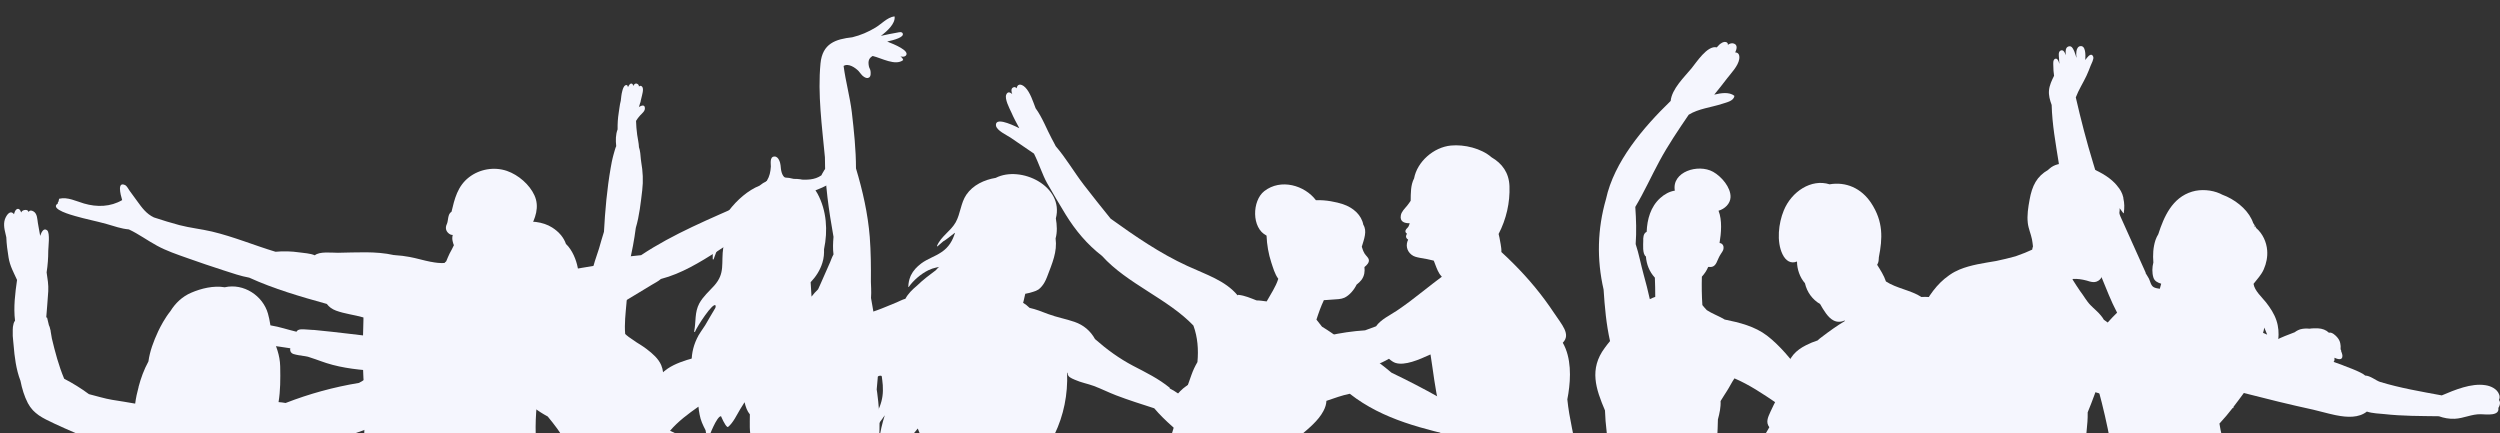
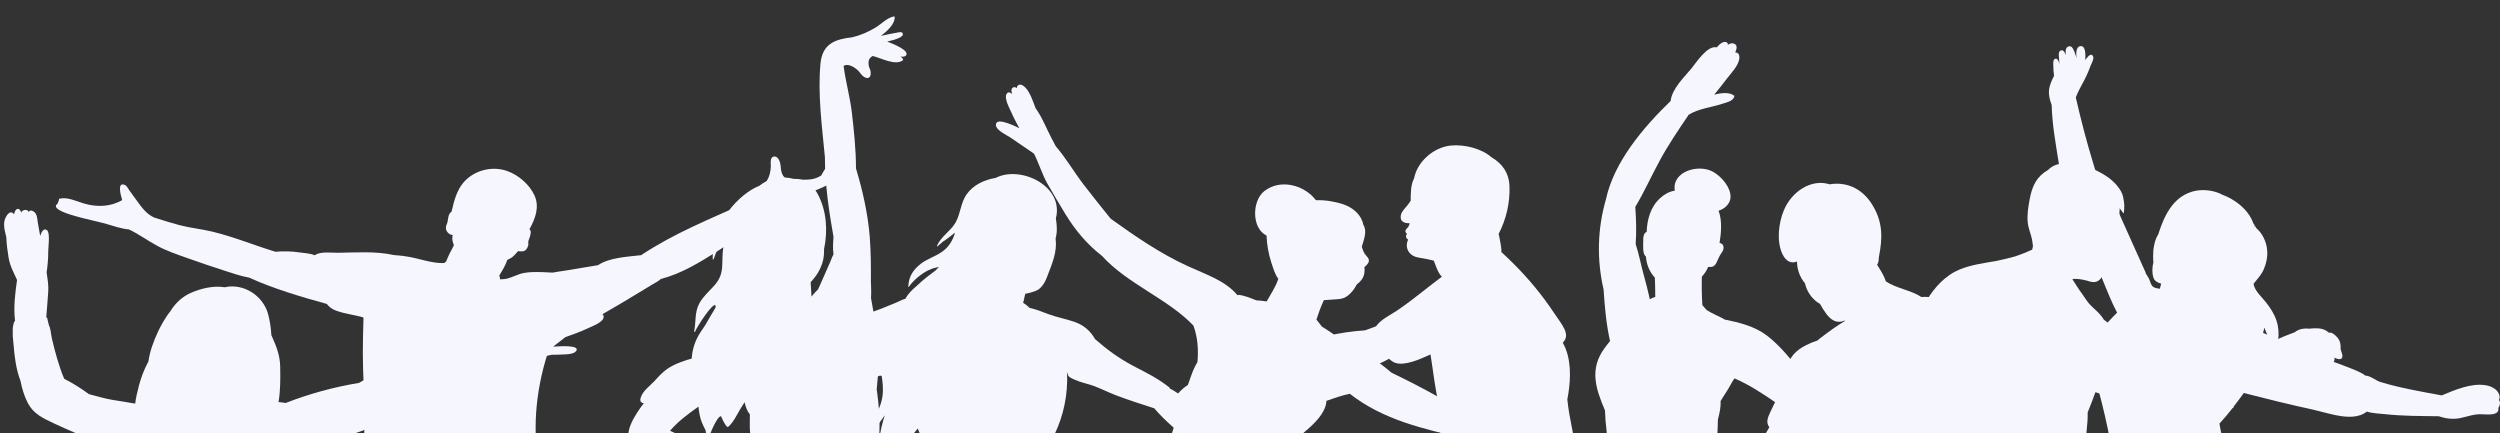
<svg xmlns="http://www.w3.org/2000/svg" id="Layer_1" viewBox="0 0 1979 343">
  <rect x="0" y="0" width="1979" height="343" fill="#333333" stroke="none" />
  <defs>
    <style>      .st0 {        fill: #f5f6fe;      }    </style>
  </defs>
-   <path class="st0" d="M525.7,709.7c-2.9-6.8-6.3-13.4-9.7-20,0-.8,0-1.6,0-2.3-.1-7.6-1.7-15.3-2.6-22.9-3.1-25.4-6.1-51-4.3-76.5,13.8-37.3,7-76.9,2.7-115.3,1.9-.5,3.4-1.7,4.1-4.4,2.6-9.4,1.7-20.8,1.9-30.4.2-8.8,0-17.6-.7-26.3,0,0,0,0,0,0,.4-.8.7-1.6.9-2.5.7-2.6,1-5.3,1.5-7.2,2.3-10.5,3.2-21.3,2.6-32-.7-11.4-2.7-22.4-2-33.9.5-8.3,1.6-16.4,1.9-24.7h0c2.7-7.4,4.5-14.9,1.4-22.3-2.2-5.1-6.8-9.1-11.4-12.6-2.4-1.9-5.4-3.7-8.4-5.6-.2-.1-.3-.2-.4-.3-1.7-1.2-3.6-2.4-5.4-3.7,0,0-.2-.1-.3-.2,0,0-.1,0-.2-.2-.9-.7-1.7-1.3-2.4-2-.7-8,.3-16.1,1-24.2,1-10.6,1.8-21.1,2.2-31.7h0c2.2-9.3,4-18.7,5.2-28.1,2.9-9.7,3.9-20,5.1-29.8.9-7.5.5-14.9-.8-22.3,0,0,0,0,0,0,0-.6-.2-1.4-.3-2.3-.2-2.8-.5-6.8-1.5-9.5-.1-3.3-1-6.6-1.4-9.8-.5-3.7-.8-7.3-.9-11,.9-1.5,2-3,3.3-4.4,1.5-1.6,3.8-3.3,3.7-5.6,0-3.1-2.6-2.3-4.7-1,.3-.9.5-1.8.8-2.7,0-.2.1-.4.2-.6.2-.5.4-1,.4-1.6.2-.8.4-1.7.6-2.5.4-1.9,2.1-7,.5-8.7-.7-.7-1.3-.8-1.9-.5,0,0,0,0,0,0-.2,0-.3.2-.5.4h0s0,0-.1.1c0-.8-.3-1.7-1.1-2.1-1.6-1-2.8.2-3.5,1.6,0,0,0,0,0,0,0-.6-.2-1.3-.7-1.7h0c-.1,0-.2-.2-.4-.2-.9-.3-1.6.5-2,1.1-.4.5-.6,1-.9,1.5,0,0,0,0,0,0,0,0,0,.2-.1.3,0-.3-.1-.5-.2-.8,0,0,0,0,0,0,0-.2-.2-.4-.3-.6,0,0,0,0,0,0h0c-.3-.4-.8-.5-1.5-.2-1.5.7-2.2,3.4-2.5,4.6-.7,2.5-.9,5.1-1.2,7.7-.9,3.2-1.2,7.3-1.6,9.3-.7,4.4-1,8.9-.9,13.3-1.6,4.2-1.6,8.7-1.1,13.3-.8,1.6-1.2,3.7-1.6,4.8,0,0,0,0,0,0-.3,1-.6,1.9-.8,2.9-.1.5-.3,1.1-.4,1.6-.1.4-.2.9-.3,1.3-.2.7-.3,1.5-.5,2.3,0,.2,0,.4-.1.6-.2.9-.3,1.8-.5,2.7,0,0,0,0,0,0h0c0,.4-.1.8-.2,1.1-2.9,16.7-4.4,33.7-5.3,50.5-1.4,4.3-2.6,8.7-3.9,13.2-2.1,6.8-4.8,13.3-5.8,20.2-2.8,5-5,10.2-6.9,15.5,0-.2-.1-.5-.2-.7-1-2.9-1.6-6.5-2.9-9.5,0-3.6-.4-7.2-1.1-10.5-1.1-5.8-4.2-13.8-9.3-18.6-1.7-5-5.4-9.5-10.9-13-7-4.5-18.3-6.2-26.7-3-11.8-.5-25.1,6.7-33.5,12.9-7.9,5.8-14.1,13.1-18.3,21.2-.2.4-.4.8-.7,1.3,0,0,0,.1,0,.2-.2.4-.4.7-.5,1.1-1.3,2.9-2.4,5.8-3.2,8.9,0,.2.3.3.4.1.5-.8,3.2-4.5,5.8-6.9,1-.7,2-1.4,3.1-2,.2,0,.4,0,.6,0,.7.2-2.4,5.1-2.8,5.8-2.4,5.1-3.8,10.5-7.3,15.1-7.3,9.7-21.5,15.5-27,26.1,0,.1,0,.3.3.2,6.7-3.9,13.4-7.7,20.1-11.6.2-.1,8.5-4.5,8.6-3.7,0,.6-7.5,5.9-8.1,6.4-5.4,5.2-10.5,12.2-12.5,19.4-19.7-2.7-39.3-5.2-59.1-7.4-9.1-1-18.3-2.2-27.6-3-.2,0-.4,0-.6,0-2.5-.2-5-.4-7.5-.5-.5,0-.9,0-1.3,0-.4,0-.8,0-1.1,0-2,.2-2.9.8-3.5,1.9-6.8-1.6-13.4-3.9-20.3-5-2.8-.4-5.7-.6-8.5-.5-2.5.2-3.6.3-6.3-.3-4.2-.9-4.7-2.7-8-4.7-2.7-1.6-3.8-.8-3.9.8,0,0,0,0,0,0,0,0,0,0-.1,0,0,0-.2-.1-.3-.2-.3-.2-.6-.3-.9-.5,0,0,0,0,0,0-1.1-.5-2.5-.8-3.5-.4-.3.1-.5.3-.6.4,0,0,0,0,0,0,0,0,0,.1,0,.2,0,.1-.1.2-.1.3,0,0,0,.2,0,.2,0,.1,0,.2,0,.3,0,0,0,0,0,0,0,0,0,0,0,0,0,.2,0,.4,0,.6-1.2-1-2.7-1.6-4.1-.3-.1.1-.2.2-.3.3h0s0,0,0,0c-.2.3-.4.6-.4.8h0c-.1.5,0,1,.1,1.5-.6-.3-1.3-.4-2.1-.1-1.9.8-1.7,2.9-1.1,4.3,2.2,5.2,8.4,8,14.1,9.7-2.7,2.4-5.4,4.9-7.7,7.5-.9,1-2.8,3.7-1,4.9,1.9,1.3,5.1-1.6,6.4-2.6,2.4-1.7,4.7-3.4,7-5.2,1.9.8,4.5.6,6.5.6,4.5,0,9-.9,13.3-1.9,5.6.7,11.3,1.5,16.9,2.4h0c-.3,1.6,0,3,1.4,4,.6.4,1.4.7,2.5.9.3,0,.5.1.8.2.8.2,1.7.3,2.6.5,0,0,.2,0,.3,0,.6,0,1.2.2,1.8.3.9.1,1.8.3,2.6.4.8.1,1.5.3,2,.4,1.1.3,2.2.7,3.3,1.1.9.3,1.8.6,2.7.9,2.9,1,5.7,2.1,8.6,3,13.1,4.2,27.4,5.6,41.7,6.4,12.6,2.3,25.2,4.1,38.1,4.9-1.9,4.7-4.4,9.3-6.1,14.4-2.6,7.9-2.1,16.3-1.6,24.5,0,.2.3.3.4,0,2.3-7.4,6.4-13.8,12.5-19.3,3.2-2.9,6.4-5.6,9.1-8.7-1,4.7-.2,12.4-.3,14.2-.7,12.8-3.3,25.4-8,37.6,0,.2.3.3.4.1.6-.9,1.2-1.7,1.8-2.6.4-.2,1-1.3,1.7-2.6,0,0,0,0,0-.1,3.4-5.1,6.9-10.1,10.3-15.1,2.3-3.4,4.6-6.7,6.9-10.1,1.1-1.7,2.1-3.7,3.1-5.6,0-.1.2-.3.2-.4.6-1.1,1.3-2.2,2.1-3.1,0,0,.9-2.2.9-2.2,1.8,0,.5,6.2.4,6.8-.5,2.8-.9,5.6-.7,8.4.3,5.5,2.1,10.8,4.7,15.8,1.5,2.8,3.1,5.8,5,8.4,0,.1.2.3.3.4.6,1.4,1.4,2.7,2.5,3.8.2.2.4,0,.3-.2-.5-.8-1-1.5-1.5-2.3-.2-.6-.9-2.1-1.1-3-.6-2.4-1-4.9-1.2-7.3-.9-8.2.1-16.6,2.7-24.5.2-.6.7-2.9,1.3-4.4,0,0,0,0,0,0,0,0,0,0,0,0,.3-.7.6-1.2.9-1.3,2.1-.7,4,1.7,5.1,2.7,2.7,2.7,4.2,7,5.3,10.4,2.5,7.8,2.2,15.8-.6,23.5,0,.2.2.3.4.1.6-.8,1.2-1.6,1.7-2.4,1.7-1.2,3.5-4.7,4.8-7.7,5.3-9.2,9.5-19,15.1-28,1.8,1.2,3.6,2.4,5.3,3.7,3.7,2.6,7.4,5,11.3,7.1,5.2,6.4,10.2,12.5,13.8,20.1.9,1.9,1.9,3.8,3,5.6.3,1.3.6,2.7.9,4,1.3,6.7.3,12.9-.9,19.5,0,0,0,0,0,.1-.1.6-.2,1.2-.3,1.7,0,.6-.1,1.1-.2,1.7-1.3,2.6-2.7,5.2-4.4,7.6-.3.4-.6.8-.9,1.3,0,0,0,0,0,0-.2.3-.5.7-.8,1-.2.2-.3.4-.5.7-.2.3-.5.6-.8.9-.7.8-1.5,1.7-2.4,2.5-5.4,5.2-11.6,9.6-16.6,15.1-4.1,4.5-8.2,9.5-10.7,14.9-2.8,6.2-3,13.2-3.3,19.8,0,2.5-.1,5.1-.1,7.7-.1,1.5-.2,3,0,4.3h0c0,1.5-.6,5,.6,6.3,1.3,1.4,4.2,1.8,7.1,1.9,1.2,16.2,4.8,32.1,9.3,47.9,0,.3.2.6.2.9-.2-.3-.5-.7-.7-1-.3-.4-.6-.8-.8-1.3h0c-9.9-15-19.7-30.1-31.1-44.1-1.4-1.7-3-3.1-4.7-4.1.3-5.7,4.6-9.8,7.3-15.1,1.1-2.1,2.2-4.7,1.4-7-1.4-3.8-6-4.7-9.8-5.8-3.5-1-6.6-2-9.4-3.6,0,0,0,0,0,0-1.7-1.1-3.3-2.3-4.8-3.6-2.5-2.3-4.8-4.7-7.6-6.7-5.5-3.8-12.3-6.3-19.3-7.1-1.1-.2-2.2-.3-3.3-.3-4.1-.3-9.7-.4-11.8,2.7-2.5,3.6.9,8.3,3.1,11.2,5.4,7,8.3,14.6,12.9,22,3,4.8,7.6,8.5,12.4,11.9.6,1,1.2,2,1.6,2.7,2.7,5.3,5.7,10.5,8.8,15.5,6.1,9.8,12.9,19.3,19.5,28.9,12.3,18,21.1,38.4,35.5,55.3,2.6,3.1,5.4,6.1,8.5,8.5.4.3.8.6,1.2.9,0,0,.1,0,.2.1.3.2.5.4.8.5.3.2.6.4,1,.6,2.1,1.3,4.4,2.4,7,3.2.2,0,.5.1.7.2,4.9,1.4,10.4,2,15.9,1.7,2.5,0,4.9-.2,7.3-.6,0,0,0,0,0,0,0,0,.1,0,.2,0h0c0,.4,0,.7-.1,1.1h0c-1.7,11.7-.6,23.7,1.8,35.5,2.2,10.6,5.3,21,7.9,31.6,2.8,11,6,22.4,4.4,33.8-3.1,2.3-6.7,3.8-10.4,5.9-2,1.1-3,1.5-3.7,3.4-1.6,4.8,3.2,12.2,6.5,15.6,2.9,3.1,6.7,5.3,10.3,7.7,1.4,1,2.8,2,4.2,3,0,0,0,0,.1,0,4.1,3.2,7.7,6.7,11.5,10.3,8.1,7.7,16.3,15.8,25.7,22.4,3.8,2.6,9.4,5.4,13.6,1.6,4.6-4.2.2-9.2-2.9-12.7-8.1-9.1-7-19.9-11.5-30.3ZM505.5,85.3s0,0,0,0c0,0,0-.2.1-.3,0,0,0,.2,0,.3Z" />
  <path class="st0" d="M1853.4,277.9c-.2-.4-.4-1-.6-1.5.3-3.3-.2-6.5-2.5-9.2-1.2-1.5-4.4-4.6-6.7-3.8-2.3-2.2-5.1-3.3-8.8-3.5-1.7,0-4.3-.1-6.6.3-2.4-.3-5.1-.1-7,.4-1.7.5-3.3,1.3-4.7,2.4h0c-5,2-10.7,3.9-15.2,6.5-2.2-.8-5-.5-7.7,0-.7,0-1.5.1-2.3.2-.3,0-.7,0-1.1.1-.4,0-.9.1-1.3.2-.5,0-1,.1-1.5.2-.3,0-.6,0-.9.1-.6,0-1.2.2-1.8.3,0,0,0,0,0,0-4.8.9-9.9,2.1-14.9,3.6-7.2,1.7-14.2,3.9-21.1,6.3-15,2.1-30,4.6-44.8,7.6-8-5.8-16-11.7-22.4-19-5.1-5.8-9.7-11.8-16.1-16,0,0,0,0,0,0-.7-1.2-1.4-2.3-2.3-3.3-2.4-3-5.5-5.4-8.2-8.2-3.2-3.2-5.4-7.5-8.3-11.2-.8-1.1-4.8-7.2-6-9.2.1-.1.2-.3.3-.4,3.6-.2,7.1.3,10.9,1.3.8.2,1.5.5,2.3.7,0,0,0,0,0,0h0c1.9.5,3.8.8,5.6.1,4.1-1.5,5.6-6.2,5.6-10,.3-.2.7-.3,1-.5.7-.3,1.8-.6,2.2-1.3.5-.9.2-2.4-.2-3.7,1.2-.5,2.3-1.2,2.7-2.1.6-1.3.3-3-.2-4.6,1.6-.4,3.1-.9,4.2-1.6,1.1-.6,1.5-1.1,1.6-2.4.2-2.1-1.4-4.7-2.2-6.5-.7-1.6-1.5-3.3-2.3-4.9,1.4-1.6,2.6-3.3,3.4-5.2,1.1-2.7,1.3-5.6,1.7-8.5.3-2.2.9-4.6.7-6.8.9,1.3,1.8,2.5,2.8,3.8,0,.2.5.4.5,0,.6-4.2.5-7.9-.3-11.3,0,0,0,0,0,0,0-.5-.1-.9-.1-1-.8-3.6-2.5-6.5-4.8-9.1,0,0,0,0-.1-.2-4.7-5.8-12-10.3-20.6-13.9-5.1-2.2-11.9-3.7-18.4-3.7-5.7-.3-10.9.8-14.5,4.1-.4.3-.8.6-1.1,1-8.9,5.1-12.7,12.4-14.7,23.7-1.1,6-2.1,12.2-1.4,18.3.5,4.5,2.4,8.5,3.3,12.9.4,2,.6,3.9.8,5.7-.3.8-.5,1.6-.6,2.5-1.9.9-3.8,1.7-5.7,2.5-1.9.7-3.7,1.4-5.6,2.1-.6.2-1.3.5-1.9.7-5,1.4-10.1,2.6-15.3,3.7-9.8,1.7-19.9,3-29.1,6.8-2.6,1.1-5.1,2.4-7.4,4-.3.2-.6.5-1,.7-9.5,6.6-16.4,16.6-21.5,27.1-9.5,11.1-17.9,22.7-26.3,34.5-4.8,6.7-8.4,13.2-11.2,19.9-3.4,2.3-5.6,6.2-7.1,10.2-1.5,3.4-2.6,7.2-3.5,11,0,0,0,0,0,0-2.4,9-3.2,18.5-2.5,27.8.6,7.7,2,16.1,4.4,23.8,0,0,0,0,0,0,.3,1,.6,2,1,3,.4,1,.7,2.1,1.1,3.1,1.4,3.4,2.9,5.9,6.1,6.3,0,.3,0,.6.1.9-1.5,6.9-1.4,14.3-1.3,21.2.1,6,3.1,9.4,7.9,13.4,1.7,1.4,6.4,3.9,11.1,5.5-3.6,14.5-6.9,29-9.1,43.7-3.8,24.7-7.4,49.5-11.1,74.3-11.1,32.4-18.9,65.6-25.8,98.9-1.9,9.2-3.8,18.5-5.6,27.7-1.2,6.3-4.5,16.4-2.4,22.7.3.9.5,1.5.9,2.1h0c-10.1,10.5-21,18.9-34.4,26.4-5.7,3.2-18.2,10.3-15.8,18.1,2.5,8,19.4,6.9,25.8,6.2,10.5-1,18.7-5.3,27-9.8,8.4-1.9,16.8-2.5,25.3-3.9,2-.4,4.4-.6,5.9-2.1,2.8-2.6,1.5-6.6,1-9.8-1-7.2-2.1-14.4-3.2-21.6,19.7-37.1,36.7-75.2,51.3-114.2,7.6-20.3,14.8-40.8,22.3-61.2,6.4-17.4,12.5-35.4,20.8-52.2,3.9,21.5,11.8,42,19.7,62.4,5,13,10.1,25.9,15.1,38.9,1.7,4.4,3.1,9.1,4.9,13.7,4.9,24.4,12.1,48.2,19.1,72.3,2.6,8.8,5,17.7,7.7,26.4,1.2,3.8,2.3,8.1,5.2,11.3.9,1,2,1.8,3.2,2.5-1.3,13.9-3.6,28.7-2.3,42.4.8,7.9,6.1,12.4,14.7,13.4,8.4,1,17.4-2.2,21.3-9.4,2.3-4.2,2.4-8.7,1.5-13,.7-11.4-3-23.7-6.7-34.9,2.8-3.7,2.3-9.2,1.7-14,0,0,0,0,0,0,0-4.6-.8-9.4-1.6-14.1-.6-4.3-1.2-8.5-1.5-12.8-.6-8,.1-16-.4-24.1-1.2-19.9-7.4-39-14-58-2.7-20.7-7-41.2-10.7-61.8-5.6-31-11.1-62-16.6-93,4.7-3.6,6-14.8,7-19.6.9-4.1,1.6-8.3,2.3-12.4,2.8-9.3,5-18.7,6.3-28.5,1.1-8.3,2-16.6,2.6-24.9.2-2.3.2-4.8.2-7.5,1.9-4.7,3.8-9.4,5.5-14.2.2-.6.4-1.1.6-1.7,4.4,1.4,8.9,2.5,13.4,4,7.6,2.4,13.7,4.8,20.9,4.8h0c12.1,2.5,24.5,2.7,37,1,12.6-1.8,27.4-4.7,37.8-12.3,8.2-3.1,16.1-6.8,23.9-10.9,0,0,0,0,0,0,3.8-2,7.5-4,11.3-6,.9-.2,1.8-.4,2.8-.5,4.8,0,10.3-1.4,15.5-3.2,3.3-1,6.6-2.1,9.9-3.4,3.8,0,7.2,1,10.8,2.3,1.2.4,2.4,1.1,3.8.8,2.2-.4,2.4-2.1,2.1-3.9,2.3,1,5.4,2.1,6.2-.3.5-1.5-.3-3.5-.9-4.9ZM1504.3,413.8c-.1,0-.2-.2-.3-.3-4.1-3.7-5.6-8.8-4.9-13.8,1.4,3,3.5,7.6,6,11.2-.3,1-.5,1.9-.8,2.9ZM1534.7,301.7s0,0,0,0c-6.6,19-13.3,38.4-16.3,58-.1,0-.2,0-.3.2-1.5,6.8-3.7,13.9-5.1,21,0,0-.1,0-.2.2-1.2,4.6-2.4,9.2-3.6,13.8-1.5-5.2-3.2-12-7.1-15.1.6-1.1,1-2.6,1.3-4,2-9.4,3.7-18.8,5.5-28.2,5.5-9,10.9-18.1,15.6-27.6,3.5-6.9,6.7-13.9,10.2-20.8.9-1.7,1.8-3.4,2.8-5.1-.9,2.6-1.8,5.2-2.7,7.8Z" />
  <path class="st0" d="M666.5,132.9c.1-.6.1-1.2-.4-1.7-.9-.7-2.2-.2-3,.3-1.7,1.1-2.8,2.9-4.1,4.4-.8,1-1.7,1.9-2.5,2.9.6-1.3,1.2-2.5,1-3.9-.2-1.2-1.2-2.5-2.7-2.2-1.4.3-2.4,2.1-3,3.2-.6.9-1.1,1.9-1.6,2.9-5.4,3.8-11.6,3.6-18.1,3.3-2.1,0-8.2.1-9.9-.8-3.7-2.2-4-7-4.3-10.4-.2-2-1.5-7.1-4.8-7-4.1,0-2.8,6.1-2.9,8-.3,4.2-.9,7.5-3.2,11.3-.7,1.2-1.9,2-2.5,3.4-.6,1.4-.9,2.4-.8,3.6-4,3.7-8.6,7-13.1,10.3,0,0,0,0,0,0s0,0,0,0c-28.3,12.6-57.6,24.5-83.1,41.5-11.4,1.3-25.1,1.9-34.1,7.9-8.8,1.5-17.7,2.9-26.5,4.4-3.2.5-6.4.9-9.5,1.5-5.4-.3-10.9-.6-16.2-.4h0c0,0-.1,0-.2,0-2.2.1-4.4.3-6.4.7-4.6.9-8.5,3.2-13,4.4-1.9.5-3.9.5-5.8.6,0-.9-.1-2-.6-3,2.5-4,4.9-8,6.4-12.4,1.3-.6,2.6-1.2,3.7-2,1.8-1.4,3.3-3.2,4.8-4.9,2.5.3,4.8.6,6.5-1.4.7-.9,1.3-2.1,1.6-3.2,0-.3,0-2.8,0-3,.2-1.2.9-2.4,1.2-3.6.5-1.7,1.5-4.9-.3-6.1,4.7-8.5,8.2-17.8,3.9-27-3.8-8.3-12.5-16-21.7-19.2-10.2-3.5-21.7-1.4-30,5-9.1,7-11.5,17.2-13.9,27.4,0,0,0,0-.1,0-3.1,1.9-2.3,7.1-3.6,9.7-1.2,2.5-1,5.2,1.3,7.2,1.1,1,2.2,1.4,3.4,1.4-.5,1.7-.5,3.4,0,5.3.2.9.5,1.9.9,2.8-1,2.2-2.2,4.4-3.4,6.6-1,2-1.8,4.1-2.7,6.2-.5.4-1,.8-1.4,1.3-3.4.2-6.9-.2-10.4-.9,0,0-.1,0-.2,0-5.8-1.1-11.5-2.9-17-3.9-3.8-.7-7.6-1.2-11.4-1.4-.2,0-.4,0-.7-.1,0,0,0,0,0,0-.1,0-.3,0-.4,0,0,0,0,0,0,0-14.3-3.2-29.6-2-44.2-1.8-5.2,0-14.6-1.2-18.3,2-3.7-1.6-8.8-1.8-12.2-2.3-6.3-.9-12.6-1.1-18.9-.5-16.9-5.1-33.1-11.9-50.3-16-8.5-2-17.4-2.9-25.8-5.1-6.8-1.8-13.5-3.9-20.2-6.1-5.9-2.8-9.4-7.6-13-12.6-2-2.8-4.1-5.7-6.2-8.5-.9-1.2-2.1-3.8-3.6-4.5-6.2-2.9-3.8,6.9-2.3,11.9-9.2,5.4-19.9,5.7-30.2,2.7-5.9-1.7-13.1-5.4-19.5-3.8-.1,0-.3.1-.3.3,0,.4-.1.7-.2.9h0c0,.3-.1.6,0,.7-.3.3-.5.6-.7,1,0,.3,0,.6,0,.9-.1,0-.2.1-.3.2,0,0,0,0,0,0,0,0-.1,0-.2.1,0,0,0,0,0,0-5.5,4.3,11.7,8.9,14.1,9.6,8.2,2.4,16.7,4,24.9,6.3,6.3,1.8,11.7,3.8,17.7,4.3,7.9,3.7,14.7,8.8,22.3,12.9,7.5,4.1,15.8,6.9,24,9.8,9.6,3.4,19.2,6.7,28.9,9.8,6.6,2.1,13.3,4.5,20.1,5.7,19.5,8.9,40.5,15,61.4,20.8,1.7,2.3,4.1,4.1,7.3,5.3,7.1,2.6,14.5,3.3,21.7,5.4,0,.6,0,1.2,0,1.8,0,0,0,0,0,0-.5,17.5-.9,35,.4,52.5.5,7.3.6,14.9.9,22.5-1.3,19-.8,38.1,1.6,57,.6,4.7,0,8.9,5.2,10.4,1.8.5,4,.7,6.2.8-5.3,24.5-10.5,49-15.7,73.5-2.5,12-4.6,23.9-3.7,36.1,0,.6,0,1.2.1,1.8-3.8,20.4-7.7,40.8-11.5,61.3-2.3,12.2-4.7,24.4-6.8,36.6-1,5.6-1.6,11-1.3,16.5-6.7,19.7-11.8,39.8-15.1,60.3-.7,4.6-3.8,12.6-.3,16.7-4.8,11-12.8,20.4-17.6,31.4-2.8,6.5-4.2,14.2,1.9,19.6,6.3,5.6,15.7,4.8,23.3,2.3,3.7-1.2,7.4-2.9,10.3-5.3,2.7-2.3,3.7-5.2,5-8,5.9-1.4,11.3-1.7,12.6-7.8,2-8.9-1.1-18.6-1.7-27.9.2,0,.3-.1.4-.3,12.7-31,21.1-63.1,25.1-95.9h0c6.9-14,13.5-28.1,18.1-42.9,2.3-7.2,3.8-14.5,5.3-21.9,17.8-27.3,24.3-58.7,35.6-88.5.3,17.8.5,35.7.8,53.6.2,15.5,0,31,2.3,46.3-4.8,29.6-9.1,59.3-12.8,89-1,8.3-2,16.5-3,24.8-.5,4.5-3.6,13.2-1.4,17.5.4.9,1.1,1.5,1.8,1.9-.9,7.3-1.8,14.6-2.7,21.9-.5,4-3,11.4-.9,15.3,2.8,5.2,14.4,4.4,21.2,3,4.2,4.7,10.4,8.6,16.6,9.9,6.4,1.4,19.6,1.8,24.7-2.9,5.3-4.8,2.1-12.5-1.6-17.2-8.4-10.7-21.5-16.7-22.4-30.9,0,0,.1,0,.2,0,.2,0,.4-.2.4-.4.3-2.6.6-5.2.9-7.8,9.2-21.5,12.2-44.4,14.8-67.2,1.7-14.6,3.1-29.3,4.2-43.9,10.6-30.6,17.4-62.2,19.9-94.2,1.4-16.9,1.6-33.9.6-50.8-.5-8.7-1.3-17.4-2.4-26-.3-2.7-.8-5.4-1.3-8.1,1.7-2,2.1-4.6,1.9-7.5-.3-8.3-2.2-16.7-3-25-3-30.5,2.6-62.1,14.3-90.9h0s0,0,0,0c.4-1.1.9-2.2,1.3-3.2,3.6-1,7.2-1.8,10.8-2.7,5.8-1.4,11.5-2.5,16.2-5.5,3.8-.2,6.8-2.7,10.4-4.7,6.4-3.7,12.8-7.4,19.1-11.2,6.4-3.8,12.7-7.6,19-11.5,2.3-1.4,5.2-2.8,7.2-4.6,0,0,.1,0,.2-.1,16.2-4.2,30.7-13.2,44.4-21.8,12.5-7.9,24.2-16.6,34.7-26.5h0s0,0,0,0,0,0,0,0c5.5-3.6,10.5-7.9,14.8-12.8,11.2-3.8,22.9-6.4,33.6-11.2,6.2-2.8,18.8-9.1,20.1-16.1,0-.2,0-.3-.2-.4-1.6-1-3-.1-4.2.8Z" />
  <path class="st0" d="M1977.6,323.1c.5-.8.9-1.6,1.1-2.3.5-1.5.4-3-.5-4.2.6-1.4.8-2.9,0-4.6-1.6-4.2-6.5-6.5-10.9-7.1-11.1-1.7-24,3.7-34.4,8.1h0c-16.3-3-33.2-5.9-48.9-10.7-3.1-1-7.8-5-11.7-5-1-.9-2.3-1.7-3.8-2.4-4.2-2.1-8.8-3.8-13.3-5.5h0c-.1,0-.3-.1-.4-.2h0c-4.1-1.5-8.2-2.9-12.1-4.5-13.1-5.2-26.2-10.5-39.2-15.9.5-5.1.2-10.2-1.5-15.2-1.7-5.1-4.7-9.7-8.1-14.1-3.3-4.2-9.2-9.3-10-14.8,2.9-3.7,6.3-7.3,8.1-11.5,2.1-4.8,3.1-9.9,2.7-15-.5-6.5-3.5-13.2-8.6-17.6-.8-1.4-1.6-2.8-2.5-4.1-.4-1.1-.8-2.2-1.3-3.1-4.1-8.4-13.5-15.8-23.2-19.3-.6-.3-1.2-.6-1.8-.9-6.6-2.9-15-3.6-22-1.5-15.8,4.7-22.4,20-26.8,33.7-.9,1.4-1.6,2.9-2.2,4.6-1.9,5.7-2.2,11.8-1.7,17.8-1,3.8-1.1,8.2,0,11.8.9,3,3.4,4.1,6.2,5-.4,1.3-.7,2.7-1.1,4-1.6-.2-3.2-.5-4.5-1.1-2.6-1.2-3-4.7-4.1-6.9-.8-1.5-1.8-3-2.7-4.5.1,0,.2-.2.1-.3-6.6-14.8-13.3-29.5-19.9-44.3-.7-1.7-1.5-3.8-2.4-6.2h0,0c0,0,0-.1,0-.2,0-.2-.2-.5-.3-.7,0,0,0,0,0,0-2.6-7-6.2-15.2-12.9-16.6-.4-1.6-1.3-3.3-1.5-4.1-1.6-4.8-3.1-9.6-4.5-14.4-5.3-17.3-9.8-34.7-13.8-52.2,2.2-5.9,5.7-11.3,8.4-17,1.2-2.6,2.3-5.3,3.3-8,.6-1.6,2.8-5.4,2.1-7.2-1.1-2.9-3.3-1.3-5,.9h0c-.5.6-.9,1.2-1.3,1.7.3-4.4.3-11.5-3.9-11-2,.2-2.9,2.5-3.1,4.1-.2,1.4-.2,2.9,0,4.4,0,0,0-.1,0-.2,0,.3,0,.7,0,1-.2-.7-.4-1.3-.6-2,0,0,0,0,0,0h0c-.6-2-1.3-3.9-2.3-5.5-.8-1.3-1.8-2.1-3.5-1.5-2.3.9-2.2,3.6-2.1,5.5,0,.6,0,1.1.1,1.7,0,0,0-.1,0-.2,0,0,0,0,0,0-.3-1-.7-1.8-1.1-2.5,0,0,0,0,0,0,0,0,0,0,0,0,0-.1-.2-.2-.2-.3,0,0-.1-.2-.2-.3,0,0,0,0,0,0-.7-.9-1.7-1.2-2.8-.6-1.8,1.1-1.2,4.2-1.1,5.7,0,1.4.2,2.7.3,4.1h0c0,.2,0,.4,0,.6-.2-.8-.5-1.5-.7-2.1h0c-.7-1.6-1.6-2.4-2.8-1.8-1.7.9-1.3,3.8-1.3,5.1,0,2.8.2,5.6.6,8.3-1.8,3.6-3.6,7.4-4,11.4-.4,4,.7,7.9,2.1,11.7.4,15.4,3.2,30.6,5.6,45.8,1,6.2.8,16.9,4.6,22.9.2.7.4,1.5.7,2.2h0c-3.2,3.6.3,13.2,4.4,21.5h0c.1.2.2.5.3.7,0,0,0,0,0,0,2.9,5.9,6,11,7,12.4,6.4,9.8,12.2,19.6,16.7,30.4,4,9.6,7.6,19.3,12.5,28.5-9.8,9.6-20,21.7-22.1,34.7-1.4,8.9,2.5,18.1,7.4,26.7,7.3,26.8,12.4,54.1,15.3,81.6-1.4,3.5-.6,13.1,0,19.6-19.3,13-38.9,25.7-57.8,39.2-12.6,9.1-34.8,26.1-27.2,43.4,3.4,7.8,11.6,14.3,18.5,19.4,8.1,6,17.1,11,26.5,15.1,10.1,4.5,20.7,7.9,31.4,10.8,5.8,1.6,11.7,3,17.6,4.4.4,0,.9.2,1.3.3,1.2,3.4,1.9,6.9,2.8,10.3,1.5,5.7,3.1,11.4,4.6,17.2,3.1,11.9,6.2,23.8,8.9,35.7,2.7,11.9,4.8,23.8,7,35.8,1.1,6,2.8,11.8,4.6,17.6.5,9.8,1.7,19.6,3.7,29.3.3,1.5.8,2.7,1.4,3.7-1,2.6-2.8,7.1-2.4,9.8-2.8,9-5.9,18-11.3,25.8-4.7,2.8-9.4,5.5-14.2,8.3-2.7,1.6-7.2,3.4-8.8,6.2-3.5,6.1,3.7,10.9,9.3,11.6,21.1,2.6,33.4-11.7,48.3-22,4.7-.5,9.3-2.4,13.6-4,4.7-1.7,12.8-4.4,15.2-9,2.1-4-1.2-8.7-3.1-12.2-3.2-5.9-7.5-8.9-12.2-13.1,2-2,1.7-5,1.5-7.6-1.3-14-3.7-28.1-5.6-42.1-.4-12-.9-24-1.6-36-.4-6.6-.2-13.5-1-20.2,0,0,.1-.1.1-.2,0-.8.1-1.6.2-2.4,0-.4-.7-.4-.7,0,0,0,0,0,0-.2-.1-.6-.2-1.2-.4-1.8-.2-.9-.5-1.9-.8-2.7,5.2,4.3,9.3,11.4,11.2,17.1,1.6,4.7.9,10.3,3.5,14.7,2.6,4.5,8.1,6.9,12.7,3.2,6.8-5.3,5-18.6,4.4-25.6-.9-11.1-4.9-22.6-5.4-33.8,2.3-1.7,4-3.5,4.2-7.1.4-5.5-.9-14.5-4.3-19.1-6.1-8.2-22.1-1-30.8,3.6-.3-.4-.6-.8-1-1.3,1.1-7.6.8-15.5.5-23.3,3.2-14,4.9-28.2,6.4-42.5,0,0,0,0,0,0,0,0,0-.2,0-.3,0,0,0,0,0,0,0-.5.1-.9.1-1.4,10.2-5.8,19-13.7,22.3-24.9,3.9-13,2.2-27.6-1.9-40.8,6.6-3.9.5-18.6-.6-23.4-3-13.2-8.3-26.8-10.3-40.3,3.7-4,7.2-8.1,10.5-12.4.2.3.7.1.6-.3,0-.1,0-.3-.1-.4,2.8-3.6,5.6-7.4,8.3-11.1,18.2,4.7,36.5,9.2,54.9,13.2,4.9,1.1,10.9,2.9,17.1,4.2,0,0,0,0,0,0,.3,0,.7.1,1,.2,0,0,0,0,0,0,8.9,1.8,18,2.2,24.4-2.9,4.4,1.5,10.3,1.6,13.9,2,14.2,1.6,28.8,1.5,43.1,1.7,4,1.4,8.1,2.2,12.5,2,7.1-.3,13.6-3.8,20.7-3.6,4.5.1,15.4,1.7,13.8-5.4ZM1770.5,281.8c-.5,1.4-1.1,2.7-1.8,4,.9-2.3,3.5-8.6,1.8-4ZM1785.1,179.8c-.2-.1-.4-.3-.6-.5-.1-.4-.2-.7-.3-1.1.3.5.6,1,.9,1.6ZM1637.5,155.4s0,0,0,0h0s0,0,0,0c0,.2.1.3.2.4-.1,0-.3-.1-.4-.2,0-.1,0-.2,0-.3ZM1656.7,490.5c5.6-.2,11.1-.5,16.6-1.4,0,0,0,.2,0,.3h0c.4,4.1,1.2,8.3,2.2,12.3h0c0,0,0,.2,0,.3h0c0,0,0,.2,0,.2-6.4-3.7-12.7-7.7-18.9-11.7ZM1791.4,263.6c.4-1.4.8-2.8,1-4.3.7,1.9,1.5,3.7,2.3,5.6-1.1-.5-2.2-.9-3.3-1.4Z" />
  <path class="st0" d="M1247.9,621.3c-.1-.4-.3-.7-.4-1.1,0,0,0-.2-.1-.3-.1-.3-.3-.6-.5-.9,0-.2-.2-.3-.2-.5-.2-.3-.4-.7-.6-1,0-.1-.2-.3-.3-.4-.2-.4-.5-.7-.8-1.1,0-.1-.2-.2-.2-.3-.3-.4-.7-.9-1.1-1.3,0,0,0-.1-.1-.2-.4-.4-.8-.9-1.3-1.3,0,0,0,0-.1-.1-1-1-2.1-2-3.4-3-21.4-17.5-41.9-35-60.8-54.6,7.7-16.9,15.2-34,23.8-50.2,11-10.2,22.3-19.9,30.4-32.8,8.8-13.8,14.6-28.9,17.7-44.7h0s0,0,0,0c.3-1.7.7-3.4.9-5.1.3-1.9.6-3.9.8-5.8.2-.1.4-.2.6-.3,4.1-3,3.2-1.6,2.4-9.1-1.5-15.3-3.3-30.5-5.8-45.5-2.5-15.3-6.6-30.3-8.1-45.6.3-1.5.6-3,.8-4.5,2-12.7,2.4-28.4-4.4-40.3,6.6-6.6-.7-14.2-7-23.7-9.2-13.9-19.9-26.8-31.7-38.6h0c-.2-.2-.3-.3-.5-.5h0c-3.1-3.1-6.2-6.1-9.4-9,.2-3.7-1.1-8.4-1.5-11.3-.2-1.1-.4-2-.7-3,6.1-11.7,9.1-24.9,8.6-37.9-.4-10.6-5.8-17.9-14.2-22.8-8.1-7.1-21.6-10.3-32.1-9.3-13.8,1.3-26.8,12.9-29.2,26-2.8,5.3-2.6,11.6-2.7,17.7-.8,1.3-1.8,2.6-2.8,3.9-1.9,2.3-4.5,4.7-5,7.7-.9,4.9,2.7,6.3,7,6.2-.2.9-.5,1.8-1,2.7-.6,1-2,1.9-2.3,3.1-.3,1.1.3,2,1.2,2.5-.4.6-.7,1.2-.8,2,0,1.5.8,2,1.7,2.7-2,4-1.3,8.8,2.6,11.9,2,1.6,4.2,2,6.7,2.5,3.8.6,7.4,1.3,10.9,2.2.1.2.2.4.3.6,0,0,0,0,0,0,.3.7.6,1.4.8,2.1,1.4,3.7,2.8,7.5,5.1,9.7,0,.1.1.2.2.4-4.6,3.4-9,6.9-13.5,10.4h0c-.2.1-.4.3-.5.4h0c-7.1,5.6-14.2,11.1-21.8,16.2-4.7,3.1-12.7,7-16.2,12.2-2.9,1-5.9,2.1-8.7,3.2-19.9,1.3-38.9,5.7-57.6,13.2-10.7,4.3-21.3,8.7-32,13.1-4.8,2-13.5,3.7-18.5,7.3-15.7,2.5-32.7,5.5-41.9,19-1.8,2.6-6.7,11.5-4.1,14.6.8,1,1.6,1.3,2.4,1.1,0,.9,0,1.8.3,2.7.3.8,1.1,1.6,2,1.5.6,0,1.2-.5,1.7-1.1h0s0,0,0,0c.9.3,2.3,0,3.3-1,1.8-1.7,3-3.8,4-6,0,0,0,0,0-.1,0,0,0,0,0,.1,0,0,0-.1.1-.2-.3,2,.4,3.4,3.1,3.2,4-.3,9-3.8,12.6-5.5,3-1.5,5.9-3.1,8.8-4.7,5.9-2.3,11.7-5.6,17.3-9.1,23-2.7,46.6-4.8,69-10.1,15.1-3.6,34.4-7.3,48.4-15.5,1.8,1.6,3.6,2.8,5.2,3.3,7.3,2.3,18.5-2.5,27.4-6.6h0c0,0,.2,0,.3-.1,2.2,13.7,3.5,26.8,6.7,40.2.2,11.1,1.1,22.3,2.2,33.6,1.5,15.8.4,35.2,5,50.6,0,.1,0,.2.1.4-.4.7-.8,1.4-1.2,2.2-1.7,3-3.3,6.1-5,9.2h0c-15.5,29.2-29.2,59.8-42.3,91-7.4,17.5-17.4,35.9-21,54.9-3.1,16.3,0,32.9,3.7,49-.7,22.6,2,45.7,4.5,68.6,0,.6,0,1.1,0,1.7h0s0,0,0,0c0,.6,0,1.1,0,1.7,0,.2,0,.4,0,.6,0,.5,0,.9.1,1.3,0,.4,0,.7.1,1.1,0,.3,0,.6.1.9.1.7.2,1.3.4,2,.3,2.8.6,5.5.9,8.3,0,0,0,.2,0,.2,0,0,.1.1.2.1,1.4.2,2.7.4,4.1.5-8.5,10.8-19.6,16.2-31.5,23.4-5.6,3.4-14.3,8.7-16.1,15.9-4.1,16.3,20.8,17.2,30.2,16.9,11.7-.4,22.2-4.6,33-8.9,6.8-2.7,13.3-4.9,20.5-6,3.5-.5,8.5-.2,11.7-2.2,12.2-7.4-.3-27.7-6.1-38.6.3,0,.6-.1.9-.2,1.2-.3,2.2-.7,2.8-1.4.2-.2.4-.5.6-.8,0,0,0-.2.1-.3.1-.2.2-.4.3-.7,0-.1,0-.3.1-.4,0-.2.1-.5.2-.8,0-.1,0-.3,0-.4,0-.3,0-.6.1-1,0-.1,0-.2,0-.3,0-.5,0-.9,0-1.4,0,0,0,0,0-.1,0-.5,0-.9,0-1.4,0-.1,0-.3,0-.4,0-.4,0-.7,0-1.1,0-.2,0-.3,0-.5,0-.4,0-.8-.1-1.2,0-.1,0-.3,0-.4,0-.5-.1-.9-.2-1.4,0,0,0,0,0-.1-.2-1.1-.4-2.2-.5-3.2,0,0,0-.1,0-.2-.2-1.1-.4-2.1-.6-3.1-.2-1.2-.4-2.3-.5-3-.8-8.5-1.5-17-2.3-25.5,4.3-16.5,4-33.5,3.1-50.6.3.2.6.4.9.5h0c.1,0,.2.1.3.2,22.4,13.5,44.5,27.7,65.4,44.1,1.3,1,2.7,2.2,4.2,3.4.1,0,.2.2.3.3.5.4,1,.8,1.5,1.2,0,0,.2.1.3.2.5.4.9.7,1.4,1,0,0,.2.1.3.2.5.4,1,.7,1.5,1,.1,0,.3.2.4.2.5.3,1.1.6,1.6.9,0,0,.1,0,.2.1.5.2,1,.5,1.5.7.1,0,.2,0,.3.1.5.2,1.1.3,1.6.5.1,0,.2,0,.3,0,.6.1,1.2.2,1.7.2s.8,0,1.2-.1c.5,0,1-.2,1.5-.4-.8,11.3-4.6,20.5-8,31.7-1.5,4.7-3.5,11.8-.8,16.7,5.6,10.1,13.8,5.7,20.1-.6h0c2.2-1.5,4.3-4.4,6.1-7.5,0,0,0-.1,0-.1,0,0,0,0,.1-.1.4-.6.8-1.1,1.1-1.6,8.8-13.6,18.7-26.2,28.2-39.1,1.9-2.6,7.2-7.6,6.4-11.2-2.2-10.5-17.8-17.4-29.3-20.4ZM940.5,325.5h0s0,0,0,0Z" />
  <path class="st0" d="M1575.1,395.7c1,.1,2,.2,2.9,0,0,0,0,0,0,0,0,0,.1,0,.2,0,1.2-.2,2.7-.8,3.2-2,.2-.6.1-1.3-.2-2h0c0-.2-.1-.4-.2-.5.2,0,.4,0,.6,0,1.5,0,3.2-.3,3.4-2,.1-1-.2-1.9-.8-2.7,0,0,0,0,0,0,.5,0,.9-.2,1.2-.4h0c.8-.5,1-1.3.3-2.5-2-3.2-8.6-5.9-11.8-7.6-4.2-2.2-8.5-4.2-12.8-6,6.1-.1,13.4-1.2,8.6-6-3.5-3.4-14-2-18-2.7-4.3-.8-8.5-2.2-12.9-2.7-3-.3-6,0-9,0-20.1-10-37.8-23.7-57.5-34.5-8.6-4.7-17.7-8.7-25.9-14.2-7-4.7-13.4-10.1-20.2-15-8.5-10.4-17.1-21.3-27.4-29.2-9.7-7.4-21.8-10.4-33.7-12.8,0,0,0-.1-.2-.2-5.5-3.1-9.3-4.3-13.8-7.2,0,0,0,0,0,0-1.1-1.1-2.2-2.4-3.5-4-.5-7.5-.6-15-.4-22.5,2.1-2.3,3.8-4.8,5-7.7,3.2.3,5-.3,6.6-3.4,1.1-2.3,1.9-4.6,3.3-6.7.8-1.3,1.9-2.6,2.2-4.1.4-2.1-.4-4.2-2.7-4.7-.2,0-.3,0-.4,0,1.3-7.9,2.2-18-.8-25.6,4.9-1.4,9.3-5.5,9.5-10.7.3-7.8-7.3-16.5-13.8-20.1-11.9-6.6-32.9,0-30.3,14.9-4.1.6-8.2,2.8-11.6,5.9-7.6,6.9-10.3,16.8-10.7,26.7-2.7,1.2-2.8,4.8-2.7,7.2,0,2.5-.8,10.5,2.1,12.3.5,6.3,2.7,12,7.1,16.8.2,5.1.3,10.1.3,15.2-1.5.5-2.9,1.1-4.3,1.8-1.4-6.5-3.1-13-4.9-19.5-2.2-7.9-3.7-16.3-6.3-24.1.7-9.7.4-19.6-.3-29.4,7.1-11.9,12.6-24.2,19.2-36.4,6.8-12.6,15-24.7,23.1-36.6,7.7-4.8,17.9-5.8,26.4-8.6,3.2-1.1,9-2.1,9.7-6,0-.1,0-.3,0-.4-4.1-3.2-10.5-2.2-15.9-.9,3.5-4.2,6.9-8.6,10.2-12.9,3.3-4.3,8.7-9.7,9.6-15.3.5-3.7-1-5.2-3.2-5.2,1.2-2.6,2.1-5.9-1-7-1.4-.5-2.7-.2-3.9.4h0c-.3.2-.6.4-.9.6,0-.7,0-1.3-.7-1.8-1.1-.9-2.8-.5-3.9.1-1.2.6-2.2,1.4-3,2.4h0s0,0,0,0c-.4.4-.8.9-1.2,1.3h0c-7.5-1.9-16.4,12.3-20,16.6-5.7,6.9-15.6,16.3-16.5,25.8-21.8,21.1-44.8,48.2-51.2,77.7-6.8,23.6-7.4,47.7-1.9,71.6.9,13.8,2.1,27.4,5.1,40.8-1.5,1.8-2.9,3.6-4.2,5.4-12.5,16.8-7,32.5.2,49.5.2,5.5.6,11.1,1.3,16.6.8,6.4,1.1,22.8,5.9,28-1.3,19-2.7,38-4,57-39.2,54.4-79.4,107.9-120.9,160.7-16.1,20.5-42.4,44.8-44.8,72.2-1,11.8,8.2,18.9,19,21.2-2.2,10.9-2.4,22.9,7.7,27.6,11.4,5.3,25.6,4.6,39,1.1,0,0,0,0,0,0h0c.1,0,.2.1.4.2,15.6,10,42.4.8,64.1-8.8.1.1.2.2.3.3h0c2.5,2.8,5.4,5.3,8.5,7.5-2,6.9-4.6,13.6-9.6,19.1-1.1,1.1-2.3,2.2-3.6,3.2-.2.1-.3.2-.5.3-.9.7-1.9,1.4-2.9,2.1-2.9,2.1-5.8,4.2-7.9,6.9-2.6,3.4-2.9,6.3,1.5,8.4,6.2,3.1,18.7.2,25.2-1,10.8-2.1,18.7-8.9,27.7-14.3-.3,2.7-.5,5.5-.7,8.2,0,1.6-1.1,5.2,0,6.7,1.4,1.8,8.6,1.1,10.1.1.8-.5,1.2-1.3,1.4-2.3.4-1.6.3-3.6.5-5,.9-7.3,2.7-14,4.9-20.8,3.5-.8,6.9-2.1,10.5-3.4,6.6-2.1,13.3-4.9,19.8-7.7-.7,4-1.4,7.8-2.7,11.4-6.4,8.3-15.1,12.7-23.4,19.3-2.1,1.7-4.6,4-5.4,6.6-.5,1.6-.4,3.2.6,5,5.5,8.7,20.8.9,30.9-5.1h0c5.5-2.6,10.3-6.4,16.3-8.3,0,2,0,4.1.9,5.2,1,1.3,5.6,1.9,7,.9,1.8-1.3,1.6-5.7,1.7-7.7.5-5.8.4-11.6,1.2-17.4,10.4,4.9,23.7,11.1,33.7,8.5,9.7-2.6,16.1-16.4,20.3-24.2,3.5-6.7,5.9-13.4,6.4-20.3,8.7-2.5,15.3-7.3,14.2-16.7-.3-2.9-1.4-5.8-2.8-8.5-1.4-4.3-4.5-9.7-7.3-14.7-3.3-6.9-6.4-13.9-9.2-21-3.6-9.2-6.8-18.5-9.6-27.9.4-2.7.7-5.5,1-8.3,0-.9.2-1.8.3-2.7.3-2.6.5-5.2.7-7.8,0,0,0,0,0-.2,0-.3,0-.7,0-1,.2-2.1.4-4.2.6-6.3,2.9-28.2,3.8-56.7,1-84.9-2.3-23.1-7-46-14.7-68-4.2-11.9-9.7-22.8-15.7-33.5h0c-2.2-4-4.4-7.9-6.7-11.9-1.8-3.2-3.6-6.3-5.3-9.5,0,0,0,0,0,0,0-.4,0-.8.2-1.2,2-8.2,2-17.7,2.3-26.8,1.3-4.8,2.4-9.9,2.1-14.5,1.6-2.7,3.4-5.4,5.1-8.1,1.9-2.9,3.7-6.7,5.9-9.9,23.2,9.9,43.3,28.9,66.2,39.7,8.6,8.9,23.3,14.5,34.3,19,13.7,5.7,28.1,10.2,42.4,14.7,4.2,4.9,8.7,10.5,14.1,13.4,3.4,1.8,8,2.1,11.7,3.1,5.4,1.5,10.5,3.9,15.9,5.7,2.4.8,16.3,5.8,18.1,1.1Z" />
  <path class="st0" d="M1711.5,430.5c-6.7-7-14.4-12.4-21.6-18.9-4.5-4.1-9.4-6.5-14.7-8.2-4.2-16.3-13.7-31.4-21.9-45.8-5.9-10.5-10.7-23.2-17.4-33.9,0,0,0,0,0,0-3-6.1-6.9-11.7-11.7-16.9-4.3-4.6-8.8-9.3-13.6-13.3-3.7-3.1-8-5.2-11.8-8,.2-.3.5-.7.7-1,.1-.2,0-.4,0-.5-14.4-14.5-34.3-35.8-56.1-44.8,0,0,0,0,0,0h0c-7.3-3-14.8-4.6-22.4-4.1-8.3-5.4-19.7-6.8-28.1-12.3-1.5-4.6-4.4-9.1-6.9-13.1,0-.2,0-.3.1-.5.2-.2.3-.4.4-.7.7-1.4.7-3.3.8-4.9h0c2.9-14.8,3.7-28-6.1-42.9-7.8-11.8-20-17-32.9-14.8-14.4-4.6-30.2,5.7-36.3,20.8-4.1,9.9-5.8,24.5-1,34.5,2.6,5.4,6.7,7.8,11.5,5.8,0,6.1,2.3,12.7,6.3,17.2,1.6,7.1,5.9,12.9,12,16.5,2.7,4.7,6.2,10.8,10.7,13,3,1.5,6,1.2,8.8,0,0,.2,0,.3.1.4-6.5,3.9-12.6,8.3-18.6,12.9-1.1.8-2.1,1.6-3,2.5-3.1,1-6.1,2.2-9,3.7,0,0-.2,0-.2.1h0c-3.8,1.9-7.3,4.3-10,7.5-5.7,6.8-7,15.7-7.4,24.4-3.8,6.8-7.5,13.7-10.7,20.7-2.2,4.8-3.8,8.4-.9,12.3-.8,1.4-1.5,2.6-1.9,3.3-2,3.1-3.7,6.4-5.1,9.7h0c0,0,0,.2-.1.3-.2,0-.5.2-.7.3-.1,0-.3.1-.4.2h0c-4.1,1.6-8.2,3.2-12.2,5.1-1.8.8-4.3,1.6-6.4,2.8-4.3,0-8.9.8-11.5,4.1-3.9.4-7.3,2.8-9.1,6.7-2.5,1.8-4.2,4.4-5.3,7.6-1.9,5.3.8,9.8,3.2,14.4,1.2,2.3,4.1,10,7.7,9.7,1,0,1.5-.5,1.8-1.1h0c.2.1.5.3.7.4h0c.9.4,1.9.6,2.9.4,1-.2,1.8-.8,2.1-1.7h0c0-.1,0-.2.1-.3,0,0,0-.1,0-.2,0-.2,0-.3,0-.5.1.1.2.2.3.3,0,0,0,0,.1.1h0c.8.8,1.9,1.3,3.3,1,1-.2,1.7-.9,2-1.8h0c1.1.7,2.3.6,3.3-1.1,1-1.8,1.1-4.3,1.2-6.4,0-1.2,0-2.4,0-3.6,9.9,3.4,19.3,2.5,29.2-1.3.1,0,.3-.1.5-.2.7-.3,1.5-.6,2.3-.9.2,0,.5-.2.7-.3,4.6-2,8.7-3.7,11.6-7.9,3.7-5.3,6.3-12.4,8.8-19,.9.3,1.7.2,2.6-.2h0c.3-.1.5-.2.8-.4,0,0,0,0,0,0h0c.1,0,.2-.1.4-.2,2.6,21.6,5.5,43.7,10.8,64.9-1.9,11.4-4.3,22.6-7.2,33.8-1.4,5.4-4.6,12.7-1.7,18.1.2.3.4.6.6.9-.2-.3-.4-.6-.6-.9-4.6,15.2-8.8,31-10.3,46.7-.9,9.8,1.4,18.5,4.8,27.3-6.2,10.6-10.3,22.9-15.3,33.7-10.2,21.8-22,42.1-35.4,62-6,8.9-12.1,17.8-17.6,27.1-1.1,1.8-2.2,3.5-3.2,5.3,0,.1-.2.2-.2.4-3.9,6.1-9.5,14.6-9.2,19.6.1,1.9,0,3,0,3.5.3,0,.9.4,1.9,1.8,0,0,0,.1.1.2,0,0,.1.1.2.2,0,0-.1-.1-.2-.2,0,0-.1-.2-.1-.2-9.2,7.6-21.6,9.3-33.1,11.9-9.5,2.1-23.1,2.7-30.8,9.7-10.7,9.7-2.5,23.5,9.2,26.9,11.6,3.4,24.6-.6,36.5,0,11.6.7,24.8,5.5,36.4,4.2,15.5-1.6,17-22,17-36.9-.3.3-.6.5-.8.8-.4.5-.9.9-1.3,1.3,0,0,0,0-.1,0,0,0,.1,0,.1,0,.4-.4.9-.8,1.3-1.3.3-.2.6-.5.8-.8,32.7-32.5,54.7-75.4,75.8-116.5,0,0,0,0,0,0h0c7,18.6,32.9,28.8,47.9,38.2,14.8,9.3,29.6,18.7,43.9,28.8,4.7,3.4,13.9,13.8,21.5,14.8.3,0,.5,0,.8,0,.4,0,.8,0,1.2,0-.4,0-.8,0-1.2,0-.3,0-.5,0-.8,0-2,16.2-8.1,28.1-14.4,43.5-1.8,4.4-4.2,9.2-1.6,14,7.8,14.1,25.6-1.5,31.7-8.7,6.1-7.2,8.2-15,11.2-23.8,2.8-8.4,6.3-15.6,10.8-23,2.2-3.5,5.6-7.4,6.7-11.6,3.6-13-9.2-22.4-20.5-27.2.8-2.5.5-4.5-1.9-8.1-7.7-11.4-25.3-18.2-36.5-25.1-14.4-8.9-28.5-18.2-42.4-27.9,0,0,0,0,0,0-.2-.2-.5-.3-.7-.5h0s0,0,0,0c2.4-14.5,4.4-29.1,6-43.7.1-.1.2-.3.4-.4.5-.5,1-1,1.5-1.6h0c1.8-1.8,3.5-3.7,5-5.8,6.5-8.8,13.7-17,20.1-25.9,7.8-10.7,11.7-24.9,14.8-38.3h0c.6-.3,1.1-.6,1.5-1,6.3-6,1.8-22.8.8-30.1-1.1-8.7-3.3-17.3-4.8-25.9,3.5-31.6,1.2-64.6-1.6-96.2h0s0,0,0,0c5.6,2.7,11.8,4.8,16.8,1.5.5-.3.9-.7,1.3-1.1,8.8,6.2,18.2,11.3,28.1,15.4,13.3,23.1,60.6,113.2,80.3,125.3,6.7,4.1,15.9,7.8,15.1,1.1,1.9.7,4,.7,5.4-1,1.1-1.4,1-2.9.5-4.5,0,0,0-.2,0-.2,1.4.2,2.8-.2,3.7-1.4.8-1,.9-2.4.7-3.9,0,0,0,0,0,0,2.2,0,4.1-1.1,4.9-3.8,1.5-5.2-3.5-9.3-6.5-12.4ZM1362.8,707.7c-.8-.3-1.7-.7-2.7-1,.9.4,1.8.7,2.7,1ZM1383.7,719.6c-5.1-3.2-10.2-6.2-15.5-9.1,5.2,2.9,10.4,6,15.5,9.1,0,0,.2,0,.2,0,0,0-.2,0-.2,0ZM1576.1,678s0,0,0,0c0,0,0,0,0,0,0,0,.2,0,.3,0,0,0-.2,0-.3,0ZM1598.9,646.7c0,0,0-.2,0-.3,0,0,0,.2,0,.3-.4.9-.9,2-1.5,3.2.6-1.2,1.1-2.2,1.5-3.2ZM1595.2,654.1c.4-.8.8-1.6,1.1-2.3-.4.7-.7,1.5-1.1,2.3-.6,1.3-1.3,3-2,4.9.8-1.9,1.4-3.7,2-4.9ZM1576.5,677.2h0c0-.4-.4-.5-.6-.3.2-.2.6,0,.6.3ZM1575.7,678s0,0,0,0h0s0,0,0,0ZM1469.3,477.6c-1.2.2-2.5.4-3.7.5-2.5.3-4.9.6-7.3.7,2.4,0,4.8-.4,7.3-.7,1.2-.2,2.5-.3,3.7-.5,10.2-.9,20.4-1.9,30.6-2.8,7.5-.7,15.1-1.4,22.6-2-7.5.7-15.1,1.4-22.6,2-10.2.9-20.4,1.9-30.6,2.8ZM1549.2,470.6c.8,0,1.6,0,2.5,0-.9,0-1.7,0-2.5,0Z" />
  <path class="st0" d="M477.5,248.9c-1.1-.2-2.2-.3-3.2-.1.2-.1.3-.3.5-.4h0s0,0,0,0c.2-.2.4-.4.6-.6,0,0,0,0,0,0,.7-.8,1.2-1.8.6-2.6-1-1.3-3.5-.7-4.8-.4-1.5.3-3,.8-4.4,1.5,2.7-2.5,4.8-5.2,1.7-6.1-3.5-1-11.5,4.7-14.3,5.9-4.8,2.2-10.1,3.3-14.9,5.3,4.6-4.3,11.3-11.1,4-11.3-1.5,0-6.8,4.3-7.4,4.9-3.8,2.6-7.7,5.1-11.6,7.5-5.5,3.3-11.5,6-16.9,9.5-6.7,1.1-13.2,2.9-19.5,5.3,0-.4-.2-.8-.3-1.3,0,0,0-.1-.2-.2,0,0-.2,0-.2,0-1.9.2-3.8.5-5.7.9-1.9.3-3.9.7-5.8,1.1,0,0-.1,0-.2,0-.4,0-.7.1-1.1.2-.1,0-.3,0-.4,0-14.8,3.3-29.9,8.7-43,14.4-15,6.5-32.8,11.9-46.8,20.7-20,3.3-39.3,8.6-58.1,15.9-1.9-.3-3.7-.6-5.6-.7,1.5-9.2,1.5-18.2,1.3-28.3-.2-8.9-3.2-16.2-6.5-23.6-.1-.4-.3-.7-.5-1.1-.3-5.9-1.2-11.8-2.7-17.1-4-14.1-19.2-24.2-34.2-20.8-8.8-1.5-18.6.9-26.5,4.3-7.1,3-12.6,8.3-16.5,14.6-4.4,5.5-7.8,12-9.7,16-3.7,8-6.6,15.7-7.7,23.8-3.6,6.6-6,13.3-7.8,20.1,0,0,0,.1,0,.2-1.2,4.3-2.1,8.6-2.7,13.1-6-1.1-12.1-2-18.2-3-6.1-1-12.3-3-18.4-4.5-6.2-4.6-12.7-8.6-19.6-12.2-4.3-10.2-7.2-21.2-9.8-32.1,0,0,0,0,0-.1-.3-1.7-.6-3.6-.9-5.3h0s0,0,0,0c0-.1,0-.2,0-.4-.2-.8-.4-1.6-.6-2.3,0,0,0,0,0-.1-.2-.8-.5-1.5-.8-2.1,0,0,0,0,0,0-.5-2-.9-4-1.4-5.9,0-.2-.3-.3-.4-.2,0,0-.2,0-.3.1.5-7,1.2-13.9,1.6-20.9.3-5.2-.6-10-1.3-14.9.9-5.7,1.3-11.3,1.3-17.1,0-2.7,1.6-14.1-.9-16.2-2.6-2.1-4.4,1.1-5.5,4.4-.6-3.4-1.2-6.7-1.8-10.1-.5-2.9-.4-7.4-3.4-9.2-1.8-1.1-3-.9-3.7,0h0c-.1.1-.2.3-.3.4,0,0,0,0,0,0,0-.2-.2-.4-.3-.6h0c0-.1-.1-.3-.2-.4-.9-.9-2.5-.7-3.6-.3-.8.3-1.4.9-1.7,1.7-.2-.6-.5-1.2-.8-1.7t0,0c-.2-.2-.3-.5-.5-.6h0c-.5-.5-1.1-.7-1.8-.5-1.3.4-1.9,1.9-2.3,3.1,0,.2-.2.5-.2.7h0c0,.1,0,.3-.1.4-.2-.2-.4-.4-.5-.6h0c-1.9-1.9-4.1-.7-6,2.9-2.2,4.2-1.3,8.9-.2,13.3.2.9.4,1.7.6,2.6.2,5.4.9,10.8,1.8,16.1,1.1,6.8,4.1,11.9,6.7,17.7-1.5,10.5-2.9,21.6-1.6,32.2-.2.3-.4.6-.6,1,0,.1-.1.2-.2.4-.1.3-.2.5-.3.8,0,.2,0,.3-.1.5,0,.3-.2.6-.2.9,0,.2,0,.3-.1.5,0,.3-.1.7-.2,1,0,.1,0,.3,0,.4,0,.5,0,1-.1,1.5,0,0,0,0,0,0,0,1.1,0,2.3,0,3.4,0,0,0,0,0,.1,0,.5,0,1.1,0,1.6,0,0,0,0,0,0h0c.2,3.1.6,6,.7,7.6.7,8.7,1.9,18.9,5.4,27.9,1.2,6.1,3,12.2,5.9,17.8,4.6,8.6,11.9,11.8,20.7,16,10.7,5,21.5,9.6,32.5,13.9,7.6,3,15.8,5.4,23.6,8.5-1.4,3.6-2.8,7.2-4.2,10.9-3.3,7.4-6.2,15.3-6.1,22.4-.3,2.9-.4,5.8-.3,8.8,0,.3.5.4.6,0,1.3-5.3,3.4-10.1,6.3-14.5-2,9.4-3.1,18.9-2.7,28.6.3,7.2,2.1,13.8,4,20.4,1.6,5.2,3.3,10.3,4.6,15.7,0,.3.6.3.6,0-.5-7,.4-13.7,2.5-20.4.8-2.5,1.7-5.7,3.1-8,3.5-5.7,2.1-2.4,2.3,2.3.5,10.4,4,20.4,7.5,30.2,0,.2.5.3.6,0,.5-3.3,1.4-6.5,2.5-9.6.2-.5.4-1.1.6-1.7,0-.2.1-.4.2-.6,2-5.1,4.6-10,7.5-14.7.3,1.7.7,3.4,1,5.1.5,2.2.9,5.4,1.6,8.7,0,.1,0,.2,0,.3,0,.4.2.8.3,1.2,0,.2,0,.3.1.5,0,.4.2.7.3,1.1,0,.2,0,.3.1.5.1.5.3.9.5,1.4,0,0,0,0,0,.1.2.5.4.9.6,1.4,0,.1.1.2.2.4.2.3.3.6.5.9,0,.1.2.3.2.4.2.3.3.5.5.8,0,.1.2.2.3.3.3.3.6.6.9.9.7.6,1.6,1,2.6,1.4,1,.3,2.1.5,3.3.6-3.2,5.8-7.1,11.2-9.6,17.4-2.1,5.2-2.5,10.7-2.7,16.2-2.1,5.2-3.8,10.6-5.1,16-9.8,8.7-20.8,16-30.9,24.5-15.2,12.7-28.2,27.6-38.5,44.1-9.6,15.3-14.8,28.9-12.2,46.9,2.2,15,5.2,30,8.5,44.9.4,10.7,1.4,21.4,3,32,0,.7.2,1.4.2,2.1.1,1.4.3,2.8.4,4.3,0,0,0,.2,0,.3.3,3.3.6,6.7,1.3,9.8,0,.1,0,.3,0,.4.2,1,.5,1.9.8,2.9,0,.2.1.4.2.5.3.9.7,1.8,1.1,2.7t0,0c.1.2.2.4.3.5.2.3.4.7.6.9-7,8.2-16.6,10-26.1,16.1-3.4,2.2-7.8,5.4-8.5,9.6-1.3,8.2,7.4,9.9,14.5,9.7,1.5,0,2.9-.2,4.1-.4,11-1.7,21.2-6.5,32-8.6,5.9-1.2,19.4.7,24.6-3.5,6.4-5,1.8-17.5-2.5-26.3h0c0-.5,0-.9,0-1.3,0-.9,0-1.7,0-2.4,0-.3,0-.7,0-.9,0-.9,0-1.8.2-2.6,0-.9.1-1.9.2-2.8h0c.5-9.5.3-19.1.2-28.6,0-4.7-.3-9.4-.6-14.1,0,0,0-.1,0-.2,0-1.8-.1-3.6-.2-5.5-.4-8.4-1.7-16.7-2.9-25-.3-2.9-.5-5.7-.7-8.6,14.2-14.7,31.9-25.2,49.9-35.6,14.8-8.5,28.4-17.1,43.5-24,10.7-1.1,23,.6,31.9,2.7,12.9,3,25.3,9.4,37.4,14.6,19.2,8.2,37.7,17.5,55.6,28.2-1.7,8.6-2,17.2-1.8,26.1.2,13.3-.4,26.4-1.1,39.7-.3,7.2-.4,14.5,0,21.7,0,1.4,0,3.1,0,4.9h0s0,0,0,0c0,.3,0,.7,0,1,0,.5,0,1.1,0,1.6,0,.1,0,.3,0,.4,0,.5,0,1.1,0,1.6,0,.2,0,.3,0,.5,0,.6,0,1.2.2,1.8,0,0,0,0,0,0,0,.5.2,1.1.3,1.6,0,.1,0,.3,0,.4.1.5.3,1,.5,1.4,0,0,0,0,0,0,.1.2.2.5.3.7-4.8,10.8-10.3,25.4-2.4,30,6.3,3.6,19-.6,26.1,0,12.9.9,25.3,5.4,38,7,5.5.7,23.3-.8,17.9-10.1-2.6-4.5-12.9-6.6-17.4-8.5-8.3-3.5-21-10.9-25.4-20,.4-.6.7-1.3,1-2.1,0-.2.2-.5.3-.7.2-.5.4-1,.5-1.6,0-.3.2-.5.2-.8.2-.6.3-1.1.4-1.7,0-.2.1-.5.2-.7.1-.7.3-1.3.4-2,0-.1,0-.2,0-.3.4-2.3.7-4.5,1-6.5h0c.1-1,.3-2,.5-2.8,4.1-20.5,8.4-41.9,9.8-63,1.9-9.5,2.7-19.1.9-28.6-3.1-15.9-13.6-30-23.9-42.6-20.2-24.6-45.8-44.6-75-59.2-1.2-7.8-3.7-15.9-6.5-23.3,0-.1,0-.2,0-.3-1-2.9-2-5.9-3.2-8.7,0-5.2-.3-10.4-.6-15.5-.2-4.6-.3-9.1-2.1-13.1.5-.3,1-.6,1.4-1,.4-.4.8-.8,1.1-1.3.3-.4.6-.9.8-1.4,0-.2.1-.3.2-.5.1-.4.3-.7.4-1.1,0-.2.1-.4.2-.6.1-.4.2-.8.3-1.1,0-.2,0-.4.1-.6,0-.4.1-.8.2-1.3,0-.2,0-.4,0-.6,0-.5,0-.9,0-1.4,0-.2,0-.3,0-.5,0-.5,0-1.1,0-1.6,0-.1,0-.3,0-.4,0-.6,0-1.2,0-1.8,0,0,0-.1,0-.2-.4-5.9-1.7-11.9-2-16-.9-10.7-1-21.4-1-32.1,1.8-7.5,2.9-15.1,3.2-22.9,19.4-6.9,38.7-13.9,58.1-20.9,13-4.7,31-9.4,41.8-18.9,10.5-3.7,20.8-7.9,30.7-14,1-.6,2.6-1.4,4.2-2.2,0,0,.2,0,.3-.2.4-.2.9-.5,1.3-.7,0,0,0,0,0,0,.4-.2.8-.5,1.3-.7.1,0,.2-.1.3-.2.4-.3.8-.5,1.2-.8,0,0,0,0,0,0,.4-.3.7-.6,1.1-.8,0,0,.2-.1.2-.2.3-.3.6-.6.9-.9,0,0,0,0,0,0,.3-.3.5-.6.6-.9,0,0,0-.2.1-.2.2-.3.3-.7.3-1,0-.2,0-.3,0-.5,0-.2-.2-.5-.3-.7h0c7-2.4,13.8-4.5,21.7-5.2,6.1-.5,11.8-.9,17.6-2.4,2.9,0,5.7,0,8.6-.2,2.9-.1,8.9-.1,10.7-2.9,2.9-4.6-12.2-3.7-18.3-3.3,3.2-2.5,6.4-5,9.6-7.5,6.1-2.2,12.2-4.3,18-7.1,3.3-1.6,13.3-5,12.3-9.7,0,0-.1-.2-.2-.2Z" />
  <path class="st0" d="M1299.7,358.5c-5-1.7-14.7,1-19.9,1.5-11.5,1.1-21.2,2-32.6-1.3-13.2-3.8-26.1-10-39-15.4-22.4-11.1-45.4-21.9-69.1-28.8h0c-12.3-6.9-24.9-13.4-37.6-19.5-12.3-10.4-25.5-19.7-41.2-25.6-1.9-3.6-8.7-7.6-13.8-10.8,0,0,0,0,0,0-1.4-1.9-2.9-3.8-4.4-5.6.9-2.7,1.8-5.5,2.8-8.1,0,0,0,0,0,0,.9-2.4,1.9-4.8,3-7.1,0,0,0-.1,0-.2,0,0,0,0,.1,0,.6,0,1.2,0,1.8-.1,0,0,0,0,0,0,1.8-.1,3.6-.3,5.5-.4,2.9-.2,6.2-.2,8.9-1.4,4.1-1.9,7.8-6.4,9.7-10.4,1.5-1.1,2.8-2.4,3.9-3.8,2.3-3.2,2.7-6.5,2.3-10.1,1.9-1.5,3.8-3.5,3.5-5.6-.3-2-2.4-3.4-3.4-5.1-1-1.7-1.7-3.6-2.2-5.4,1.8-6,4.4-12.4,1.2-17.4h0c-1.4-7.6-7.8-13.5-16.2-16.3-4.8-1.6-13.6-3.5-21.3-3.1-8.9-11.8-27.8-17.4-40.9-7.2-9.7,7.6-10.2,29.3,1.8,35.2.3,7.2,1.5,14.4,3.8,21.4,1.3,3.8,2.7,9.1,5.5,12.8-2.1,6.6-5.9,11.9-9.2,17.9-2.6-.3-5.4-.8-8-.8-4.7-1.8-9.3-3.9-14.4-4.4-.2,0-.3,0-.4.2,0,0-.1.1-.2.2-9.8-11.8-24.9-16.4-39.8-23.3-21.6-9.9-41.5-23.6-60.7-37.4-7.2-8.9-14.4-17.9-21.4-27-7.6-9.9-13.9-20.9-22.1-30.4-.9-1.9-2-3.8-3-5.7-3.9-7.2-7.6-17.1-12.9-24.3,0,0,0,0,0,0-2-5.2-4.3-12.6-8.2-16.5-3.8-3.7-6.5-2.3-6.8.7,0,0-.2-.2-.3-.3h0c-.6-.5-1.3-.9-2.2-.5-1.7.6-1.9,2.3-1.4,4.1,0,0,0,.1,0,.2.1.4.2.7.4,1.1,0,0,0,0,0,0-.3-.3-.7-.5-1-.8,0,0,0,0,0,0h0c-1.4-.9-2.8-.9-3.7,1.1-1.6,3.3,2.6,11.2,4,14.2,1.8,4.2,4.1,8.4,6.3,12.5-7.8-3.9-19.1-8.5-18.5-2.2.4,4,8.7,7.7,11.5,9.6,6.2,4.2,12.4,8.5,18.6,12.7,3.8,7.5,6.8,17,10.3,23.2,4.8,8.4,9.7,16.7,14.7,24.9,7.9,12.8,17,23.7,28.9,32.9,19.8,22,52.1,33.9,72.3,55.1,3.4,9.3,4.1,19,3.2,28.9-1.9,3.2-3.5,6.6-4.8,10.3-5.6,15.8-11.3,31.9-15.9,47.9-.5,1.7-1.2,3.5-1.8,5.3,0,0-.1,0-.2,0-.1,0-.2,0-.3,0,0,0,0,0-.1,0,0,0,0,0,0,0-3.6,6.2-7.4,12.4-11.1,18.6,0,0,0,0,0,0-10.4,17.6-21.1,35.1-32.1,52.5-.2.3-.4.6-.5.8-13,19.9-26.3,39.7-39.8,59.3-4.8,7-9.7,14-14.6,21-.4.5-.8,1.1-1.2,1.6-8.4,11.4-17.1,22.5-26,33.4-9.9,12.2-35.4,40.2-19.3,55.9,6.6,6.4,16,8.5,25.5,7.8,9.1,8.6,25.1,12.1,39.5,11.4,5,4.2,12.6,6.3,19.7,7.5,0,0,.1,0,.2,0h0c3.1.5,6.2.9,8.9,1.1,5.9.5,12.9.7,19.1-.7,6,4.4,12.9,7.9,19.9,9.9h0s0,0,0,0c.3,0,.6.2.9.2,0,0,0,0,0,0h0c11.4,3,22.9,1.8,30.2-6.8,2.4,12.5,4.9,25,7.6,37.5,1.2,5.8,2.2,11.5,4.1,16.8.2,1,.3,2.1.5,3.1.5,5,0,18.5.3,23.5h0c0,2.1,0,4-.2,5.9-3.9,16.8-13,41.7,9.8,43.8,25.5,2.4,23.2-20.9,19.4-38.2h0c-.3-5.5-1.7-11.5-2.1-16.1-.3-3.2.5-15,0-18.2,1.5-16.2.1-32.8.5-49.1.2,0,.3-.1.5-.2,0,0,0,0,0,0h0c4.5-1.5,8.8-3.8,12.9-6.6,14.6,8.6,33.2,9,48.8.2,5.5,2.4,11.7,3.9,17.7,4.9,8,1.3,14.4-1.2,20.3-5.2,7.4,19.6,17.9,39,28.5,56.7-.8,6-2.5,11.9-1.6,18.1.9,6.4,4.6,11.9,8.6,17,.4,3.2.8,6.3,1.4,9.5.8,4.8,1.3,3.5,6.3,4.8,2.9.8,4.8,1.2,5.5-2.2.8-4.4-.1-9.6-.9-14.3,9,7.6,17.4,16.3,27.2,22.8,6.3,4.1,16.4,8.2,24.2,4.9,14.5-6.1-.3-22.1-10.3-31.5,0,0,0,0,0,0-4.3-6.2-11.4-12.7-14-16-6.8-8.6-12.9-17.5-18.5-26.8-3.2-7.6-6.8-15-9.7-22.8-2.7-7.2-4.9-14.5-7.7-21.5,1.3-1.4,2.4-2.9,3.4-4.5,9.3,4.6,20.7,6,24.2-5.3,2.9-9.4-1.9-20.5-5.9-29-7.2-15.5-16.1-30.5-24.4-45.5-17.2-31.2-35.3-61.9-55.6-91.4-5.8-8.3-12.4-16.5-19-24.8,0,0-.1-.1-.2-.2-1.5-2.1-3.1-4.1-4.7-6.2-4-5.2-8.1-10.2-12.1-15.4-2.5-3.4-4.8-6.8-7-10.2h0c-1-1.6-2-3.1-2.9-4.7-.7-1.2-1.4-2.3-2-3.5-.4-.7-.7-1.4-1.1-2.1-1-1.9-2-3.7-2.8-5.6,0,0,0,0,0,0,.8-1.2,1.7-3.2,3.6-6.5,4.5-7.9,8.9-16.2,12.5-24.6,6.9-5.9,14.3-11.8,18.4-19.5,1.6-3,2.3-5.6,2.4-8.1,6-2,12.3-4.4,18.5-5.6,26.6,20.8,58.3,27.8,91.7,35.6,24.6,10,49.9,17.9,76.2,23.7,1.2.3,2.4.7,3.7,1,5.4,1.4,11,2.3,16.6,3,5,2.9,10,5.7,15.2,8.2,2.5,1.2,9.6,4.6,12.2,1.4,3.4-4.1-6.3-9.9-13.8-13.5,4.1.1,8.2.3,12.3.4,4.4.1,9.7,1.2,14,.4,2.3-.4,3.6-1.3,3.8-2.5.5,0,1-.2,1.4-.4h0c.9-.3,1.6-.8,2.2-1.7.6-.9.6-2,.2-2.9,0,0,0,0,0,0,3.7-2.2-.2-4.8-4.8-6.3Z" />
  <path class="st0" d="M1075.4,726.9c-.2-2-1.1-4.2-2.3-6-4.3-6.3-11.1-11.7-16.4-17.1-5.6-5.8-11.4-11.5-17.1-17.2-3.6-8.1-8.2-15.5-13.9-22.2-4.8-5.7-10.8-10.3-15.1-16.5-1.6-2.3-2.6-4.4-4-6.2.7-.3,1.4-.5,2.1-.8,0,0,0,0,0,0,0,0,.1-.2,0-.3-1.9-2.8-3.8-5.6-5.8-8.4,0,0,0,0,0,0-.5-.8-1-1.5-1.6-2.3,0,0,0,0,0-.1-22.6-32.5-53.7-83.7-79.5-113.4-10.4-20.5-22.8-39.8-35.4-58.9-8.5-12.9-17-25.7-25-38.9-.8-1.3-1.6-2.7-2.4-4.1-.1-.2-.3-.5-.4-.7-.6-1.2-1.3-2.3-1.9-3.5-.1-.3-.3-.6-.5-.9,0-.1-.1-.3-.2-.4-2.2-4-4.4-8-6.9-11.8-.1-.2-.2-.4-.4-.5-.8-1.2-1.7-2.3-2.6-3.4-.2-.2-.3-.4-.5-.6-.9-1.1-1.9-2.2-2.9-3.2-.4-2.1-1-4.3-1.6-6.4-.2-.7-.4-1.4-.7-2.1-.5-1.3-.9-2.6-1.3-3.8-.2-.6-.4-1.1-.6-1.7-.2-.5-.3-1-.5-1.5-3-9.7-4-19.2-3.8-29,.2-.4.4-.8.6-1.2h0c7.2-14.9,10.6-31.6,9.9-48.7h.4c0,3.3,2.6,4.1,5.7,5.5,4.8,2.2,10.1,3.1,15,4.9,5.9,2.2,11.6,5.1,17.6,7.4,9.9,3.8,20.1,7,30.3,10.3,8.6,10.2,19.2,18.5,29.2,27.2,9.9,8.6,19.4,16.8,30.4,23.7,3.4,7,8.4,14.5,14.8,18.6,1.3.8,2.9,1.4,3.8-.2.7-1.4.4-3-.1-4.8,1.7.8,3.4,1.4,5.1,1.1,1,.3,2.1.2,3.1.1.9-.1,1.6-.6,1.9-1.3h0c0,0,0,0,0-.2,1.1.5,2.7.7,3.9.3,1.2-.4.7-2.3,0-3.6.2,0,.5,0,.7,0,.8-.1,2.1-.3,2.6-1.1.6-.9.4-1.8-.1-2.6,0,0,0,0,0,0-.1-.2-.3-.4-.4-.6,0,0,.1,0,.2,0,1.9-.5,2.6-2.1,0-4.8-6.8-7.1-17.2-12.7-26.3-16.1-12.7-9.9-22.7-22.5-34-34-3.4-3.5-6.9-6.5-10.5-9.2-1.8-1.5-3.7-3-5.7-4.4-2.1-1.5-4.3-2.8-6.5-3.9.2,0,.3-.3.2-.4-8.9-7.3-19-12.2-29-17.4-11-5.8-20.8-12.9-30.2-21.2h0c-3.6-6.5-9-11.1-16.2-13.6-6.9-2.4-14-3.6-20.9-6.2-4.9-1.9-9.7-3.8-14.7-4.9-1.6-1.6-3.3-2.9-5.1-4,0-.4.2-.8.3-1.1h0c.5-2,.9-4,1.4-6.1,0,0,.2,0,.3,0,2.2-.4,4.2-.9,5.9-1.5,1.5-.4,2.9-1,4.2-1.8,1-.7,1.9-1.6,2.8-2.7,1.5-1.8,2.8-4.1,4-7.2,4.2-11.1,8.2-19.9,6.8-30.6,1.4-4.9,1.1-10.6.2-15.8,6.7-25.6-27.8-42.2-47.6-32.1-9,1.5-18,5.6-23.3,13.4-4.4,6.5-4.6,15-8.4,21.8-4.1,7.2-11.6,11-14.8,18.7,0,.3.2.5.4.3,1.5-1.3,3-2.6,4.5-3.9,2.6-1.5,6-4.3,8.8-6.5,0,0,0,0,0,0,.2-.1.4-.2.6-.3-2,6.2-4.8,11.4-10.9,15.4-5,3.4-10.8,5.1-15.8,8.8-3.5,2.6-6.4,5.7-8.2,9.4-.2.3-.3.6-.4.9,0,.1,0,.2-.1.3-1,2.4-1.5,5-1.6,7.9,0,.3.3.3.4.1,3.5-5,9.4-10.2,15.5-13.2,2.1-1,4.1-1.7,6.1-2.1,4.3-.8,2.3-1,.9.9-.3.4-.7.8-1.1,1.2-4.6,3.4-10.2,7.6-15,12.3-3.6,3-7,6.3-9.1,10.3-2.4.6-5.2,2.2-7,2.9-5.3,2.1-10.6,4.5-16,6.4-14.3,5-29.3,7.3-43,13.5-18.2,1.9-36.4,4.6-54.3,9-15.6,3.8-32.9,7.1-47.3,15.1h0c-7,1.9-14.7,4.4-20.6,8.4-3.9,2.6-7.2,6.3-10.4,9.8-2.9,3.1-8.5,7.4-10.2,11.4-.8,1.9-2.2,4.9.7,6,3.1,1.2,9.1-4.5,13.6-9.2-1,3.3-1.8,6.7-2.3,10.2-.4,2.9-1.7,8.3-.6,11.1.9,2.4,2.3,1.7,3.5.4h0c0-.1.2-.2.3-.3,0,.1.1.3.2.4h0c.4.7,1,1.2,1.9,1.3.9.1,1.6-.2,2.2-.8,0,0,0,0,.1,0h0s0,0,0,0c1.2.7,3.4-.2,4.5-1.3,1.8-1.8,2.6-4.4,3.4-6.9,1.1-3.4,2.3-6.8,3.7-10.2,9.4-3.7,17.8-9.4,25.6-16,18-.4,35.9-1.8,53.8-3.1,17.9-1.4,36-1.1,52.4-9.4,4-.5,7.9-.9,11.8-1.6,3.1-.5,6.3-1.1,9.4-1.8-5,8.5-7.1,19.6-9.6,28.9,0,.2.2.4.4.2.7-.8,1.8-2.1,3-3.7,1.5-1.4,4.8-5.1,7.6-8.3,1.7-1.3,3.2-1.9,4.4-1.3.2.1.9,7,.9,7.3.4,6.1-.2,11.2-2.4,16.9-3.9,10.4-11.2,18.9-18.6,27,0,0,0,0-.1.1-1.4,1.4-2.8,2.9-3.7,3.9.2-.2.4-.4.6-.6-.4.5-.9.9-1.3,1.4.2-.2.4-.5.6-.8-.4.4-.7.7-.8,1,0,0,0,0,0,0-.8.8-1.5,1.7-2.3,2.5-.2.2,0,.6.3.4,6.3-6.2,14-10.3,20.2-16.5,3.4-3.4,6.3-7.4,9.1-11.5-4.2,12.9-6,26.3-5.1,39.8h0c0,5,.3,10.7,2,14.1.4,2,.9,4.1,1.5,6.1,0,.2.4.3.5,0,1.7-12.7,7.9-23.2,15-33.4,3.9-5.6,7.9-11,12.2-16.1.5,1.3,1,2.6,1.5,3.8h0c0,.2.1.3.2.5,1.2,9.9,2.3,19.9,3,29.8.2,3.3.4,6.7.6,10,0,1.4,0,2.8-.1,4.1,0,1.5,0,2.9,0,4.4-.3,4.3-.7,9.1-.1,13.3.2,1.4.5,2.7.9,3.9t0,0c-.4,3-.7,6-1,9,0,.3,0,.5,0,.8-.2,2.9-.4,5.8-.5,8.6h0c-.1,3.7-.2,7.3,0,10.9,0,5.7.4,11.4,1.2,17,.8,6.4,2.2,12.7,4,18.9,0,.1,0,.3.1.4,2.2,8.1,5,16.3,8.5,24.5,13,29.9,33.1,54,53,78.7-.2,12.2,9.1,45.5,10.5,57.1.8,6.3,2,12.5,3.3,18.7,0,.2,0,.3,0,.5.7,4,1.6,8,2.5,12,0,0,0,.1,0,.2.4,2,.7,4.1,1.1,6.1.3,1.8.6,3.7.8,5.5,0,.3,0,.7.1,1,.2,1.9.4,3.9.6,5.8,0,.1.1.2.2.2,2.5,0,5.2.2,8,.4.3,12.2,1.8,24.1,4.6,36-1.7,5.4-4.7,10-7.8,14.8-2.1,3.2-5.6,7.2-6,11.3-.5,4.5,2.8,5.9,5.8,4.6.4.4.9.8,1.4,1.1,2,1,4.5.8,6.5-.2,2,1.4,5.5,1.6,7.8.6,2.2,1.4,5,1.8,7-.4,1.9-2.2,2.3-6.5,3-9.2.3-1.4.6-2.8.9-4.2,5.7-9.3,4.3-35.6,3.5-39.2-1.2-5.5-1.9-11.2-3.2-16.7,2.7-1.1,5-2.9,6.6-5.4.5-.8.9-1.7,1.3-2.7.8-2.1,1.3-4.6,1.3-7.6,0,0,0-.1,0-.2h0c0-1.6,0-3.3,0-4.9,0-1.6,0-3.2-.2-4.9,0,0,0,0,0,0h0c-.5-10.8-1.9-21.7-2.6-32.4-.6-8-6-54.4-6.7-59.8-1.4-10.5-7.2-21.3-11.6-30.7-10.1-21.1-22-41.4-28.3-64.2,1.5-.5,2.9-1.1,4.3-1.8,18.7,31.9,46.5,56.1,70.7,83.3,7,8.2,13.8,16.6,20.7,24.8,7.2,8.9,21.4,37.9,29.5,46,11.5,11.5,23.6,22.3,35.3,33.6,2,2,4,3.9,6,5.9.3.3.6.5.8.8,2.2,2.2,4.3,4.4,6.5,6.7,0,0,.1,0,.2,0,0,0,.2,0,.2-.2.2-.7.4-1.3.6-2,6.7,13.1,17.6,24.9,30.6,30.5,1.4,5.5,3,11.4,6,15.6,3.9,5.5,11.6,5.8,17.8,6.7,3.1,3.8,6.1,7.8,8.9,11.9,3.2,4.7,6.1,11.7,11.2,14.7,5,2.9,14,1.5,15.2-4.6,2.8-.8,4.7-3.8,4.3-7h0c.9-.8,1.4-1.9,1.6-3.1.3-2.4-1.1-4.5-2.9-5.9Z" />
  <path class="st0" d="M522.1,735c1.8-3.7-1-11.1-1.6-14.8-.8-5.3-1.6-10.6-2.5-15.8,7.4-13.8,14.3-27.8,21.4-41.8,6.8-13.5,12.8-27.2,17.5-41.5,3.3-10,5.2-20.4,7.7-30.5,2.9-3.4,5.8-6.7,8.2-10.5,4.6-7.3,7.6-15.5,10.3-23.7,4.9-15,8.5-30.4,11.1-45.9,5.4,2.8,11.3,5,17.2,7.1,13.8,5,28.8,9.7,43.7,7.9,2.5-.3,4.7-.8,6.9-1.4,13,26.7,28.4,51.7,49.8,72.2.6,2.9,1.2,5.7,2.4,8.4,1.9,4.5,5.4,8.5,8.5,12.3,10.3,13.1,21.4,24.8,34,35.6,11.6,10,20.6,22.4,32.1,32.4,0,0,0,0,.1,0-4.1,6.9-10.2,16.9-9.7,23.3.4,5.6,5.1,6.9,10.1,8.4,12.2,3.6,24,5.5,36,10.1,9.2,3.5,19.8,6.2,29.8,4.6,13.1-2.1,11.2-12.6,2.8-19.8-3-2.6-6.5-4.4-9.6-6.7-6.6-4.9-10.1-11.3-15-17.7-2.3-3.1-4.9-5.8-8.1-7.6-2-5.7-10-13.4-12.8-17-4-5.1-8.1-10.2-12.2-15.2-22.4-27.2-42.1-54.6-60.7-84.1-2.1-8.5-3.7-17.3-6.3-25.2-2.6-8.1-5.6-16-8.7-23.9,7.4-4.1,15.3-10.2,17.5-17.6,3.1-10.5-6.1-24.1-10.3-33.3-8.2-17.8-16.4-35.5-23.3-53.8-4-10.7-8.5-20.9-16.2-29.3,0-.1,0-.2,0-.4t0,0c0-.5,0-1,.1-1.5.6-5.9,1.8-14.3,2.6-19.2,0,0,0-.2,0-.3.3-1.3.5-2.6.6-3.9.3-3.4.3-6.9.5-9.5.4-6.9.3-13.8-.2-20.8,0,0,0,0,0,0-.3-4.5-.8-9.1-1.4-13.6,0,0,0,0,0,0h0c-.1-.9-.2-1.8-.4-2.7,1.3-11.9,1.7-23.8.9-35.7-.8-12.4-3.3-24.5-5.4-36.7.4-5.1-.1-11.1-.1-12.8.1-11.9,0-23.8-.9-35.6-1.5-18.5-5.6-36.5-10.9-54.2,0-14.8-1.6-29.8-3.3-44.5-1.5-12.3-4.9-24.3-6.5-36.6,3.8-2.4,9.3,1.4,11.9,4.1,1.4,1.5,2.5,3.5,4.2,4.5,1.2.8,2.6,1.4,4,.6,1.6-.9,1.4-3.7,1.2-5.2-.2-1.6-1-2.2-1.3-3.8-.9-4.7.4-6.5,3-8.1,7.3,1.8,18,8,24.1,3.3,0,0,.1-.2,0-.3-.3-1.1-1.1-1.9-2.1-2.6,1.8.3,3.4.3,4.3-.7,3.3-3.8-9.1-8.9-14.8-11.1,5.7-1.3,13.5-3.4,12.3-6.4-.7-1.7-3.1-.9-4.3-.7-4.4.7-8.7,1.7-13,2.6,5-3.7,11.4-9.6,10.9-15.1,0-.2-.2-.4-.4-.3-5.3.7-10.2,6.1-14.7,8.8-5.8,3.5-11.8,6.1-18.4,7.7-13.3,1.5-23.7,4.9-25.2,20.8-2.3,24.2,1.2,49.6,3.5,74.2,0,21.2,3.1,42.1,6.8,63h0c-.4,4.8-.6,9.5,0,13.9-1.1,1.9-1.9,4.3-2.7,6.2-2.8,6.3-5.5,12.5-8.3,18.8h0c0,.1-.1.3-.2.4-.3.7-.7,1.5-1,2.2-1.9,1.8-3.6,3.7-5.2,5.8-.2-3.8-.4-7.6-.7-11.4,4.2-4.4,7.5-9.5,9.3-15.4,1.2-3.8,1.4-7.3,1.3-10.7h0c3.1-14.7,2.1-30.5-5.1-43.9-4.2-8-11.3-12.2-18.9-11.8-9.5-2.6-20-.5-27.1,5.4-17.7,7.1-35.1,29.9-36.8,48.6h0c-.2,1.7-.3,2.8-.2,3.4h0c0,2.1,0,4.1,0,6.1,0,.4.6.5.7,0,0,0,0,.1,0,.1.3-.6,2.7-8,5.2-12.5,0,0,0,0,0,0,.4-.7.9-1.3,1.3-2,0,0,0,0,0,0,.7-.9,1.5-1.3,2-.8.1.1-.7,4.8-.8,5.5-2,13.2,1.8,20.6-7.3,30.8-4.1,4.5-8.7,8.5-11.7,13.9-3.9,7.3-2.5,14.2-4.1,22.3,0,.4.5.6.7.2,1-3.2,14.7-24.5,16.3-20.6.1.3,0,1-.2,1.7h0c-2.7,4.6-5.5,9.2-8.1,13.8,0,0,0,0,0,0-2.5,3.8-4.7,6.9-5.2,7.9-3.9,7.1-5.5,13.9-5.5,20.9-12.9,7.7-26.6,17.8-35.5,29.7-5.5,7.4-18.1,23-13.7,33.3,3.9,8.9,18.5,13.6,27,16.4,9,2.9,18.4,4.4,27.7,6.3,7.9,1.6,16.4,4.5,24.4,4.9-14.2,15.2-26.2,32.1-37.8,49.4-7.6,11.4-14.9,22.9-22.6,34.3-4,5.9-16.6,17.3-13.8,25.4,1.1,3.1,4.1,4.1,7,4.6,7.8,1.5,16.3-3.2,24.7-2,2.3.4,4.5,1.1,6.5,2.1-5.5,23.7-5.6,48.1-7.4,72.3-11,29.8-23.4,59.7-31.5,90.3-3.8,14.3-8.2,31.2-8.5,46v.4c-6.4,11.7-15.2,20.4-25,30.2-4.6,4.6-9.2,11.1-5.9,17.7,4.8,9.4,14.7,7.8,24.2,3.2,0,0,0,0,.1,0,2.8-1.1,5.5-2.7,8.1-4.6,0,0,.1,0,.2-.1,2.2-1.4,4.2-2.9,6-4.2,5.3-1.2,11.5-1.6,16-3.7,2.1-1,3.2-1.2,4.2-3.3ZM561.9,356.4c-2.6-1.2-5.3-2.5-7.9-3.8-7.9-3.9-15.7-8-23.6-11.6,6.4-7.5,14.4-13.4,22.5-19.1.2,2.1.5,4.2.9,6.2.8,4.6,2.6,8.4,4.7,12.4.4,2.5.9,5.1,1.5,7.6,0,0,0,.1.1.2.2.1.5,0,.6-.3.2-2,6.9-19,10.1-18.5,0,0,3.1,7.6,5.1,8.5.2,0,.3,0,.4,0,4.1-3.3,6.9-9.5,9.6-14,1.2-1.9,2.3-3.8,3.5-5.6.9,3.8,2.1,7.2,4.2,9.6,0,7-.6,14,1.4,20.4-2,2.2-4.2,4.3-6.6,6.3-10,7.8-15.6,6.8-26.5,1.8Z" />
</svg>